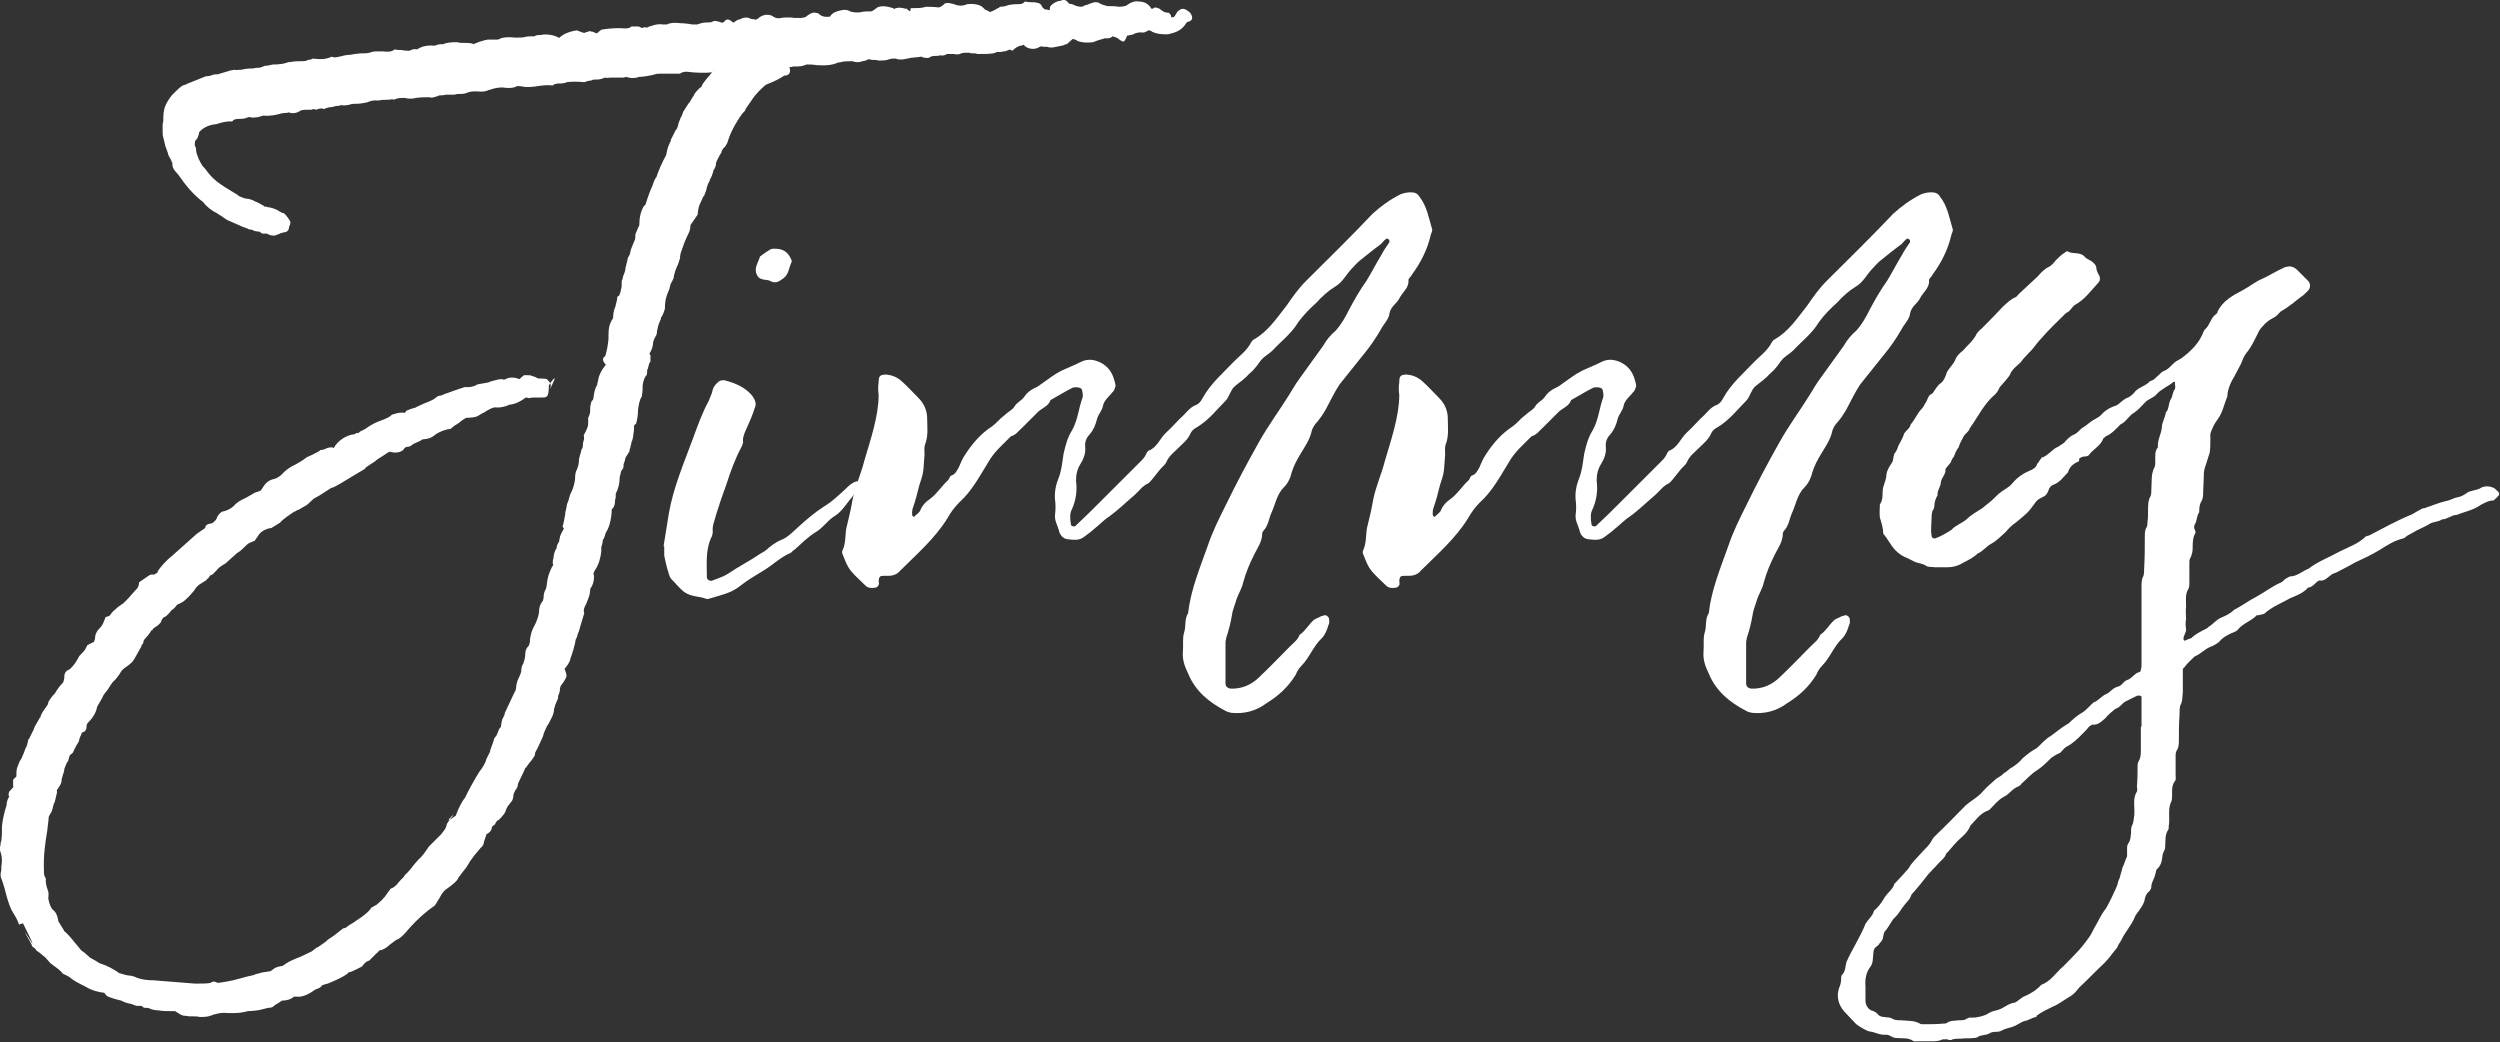
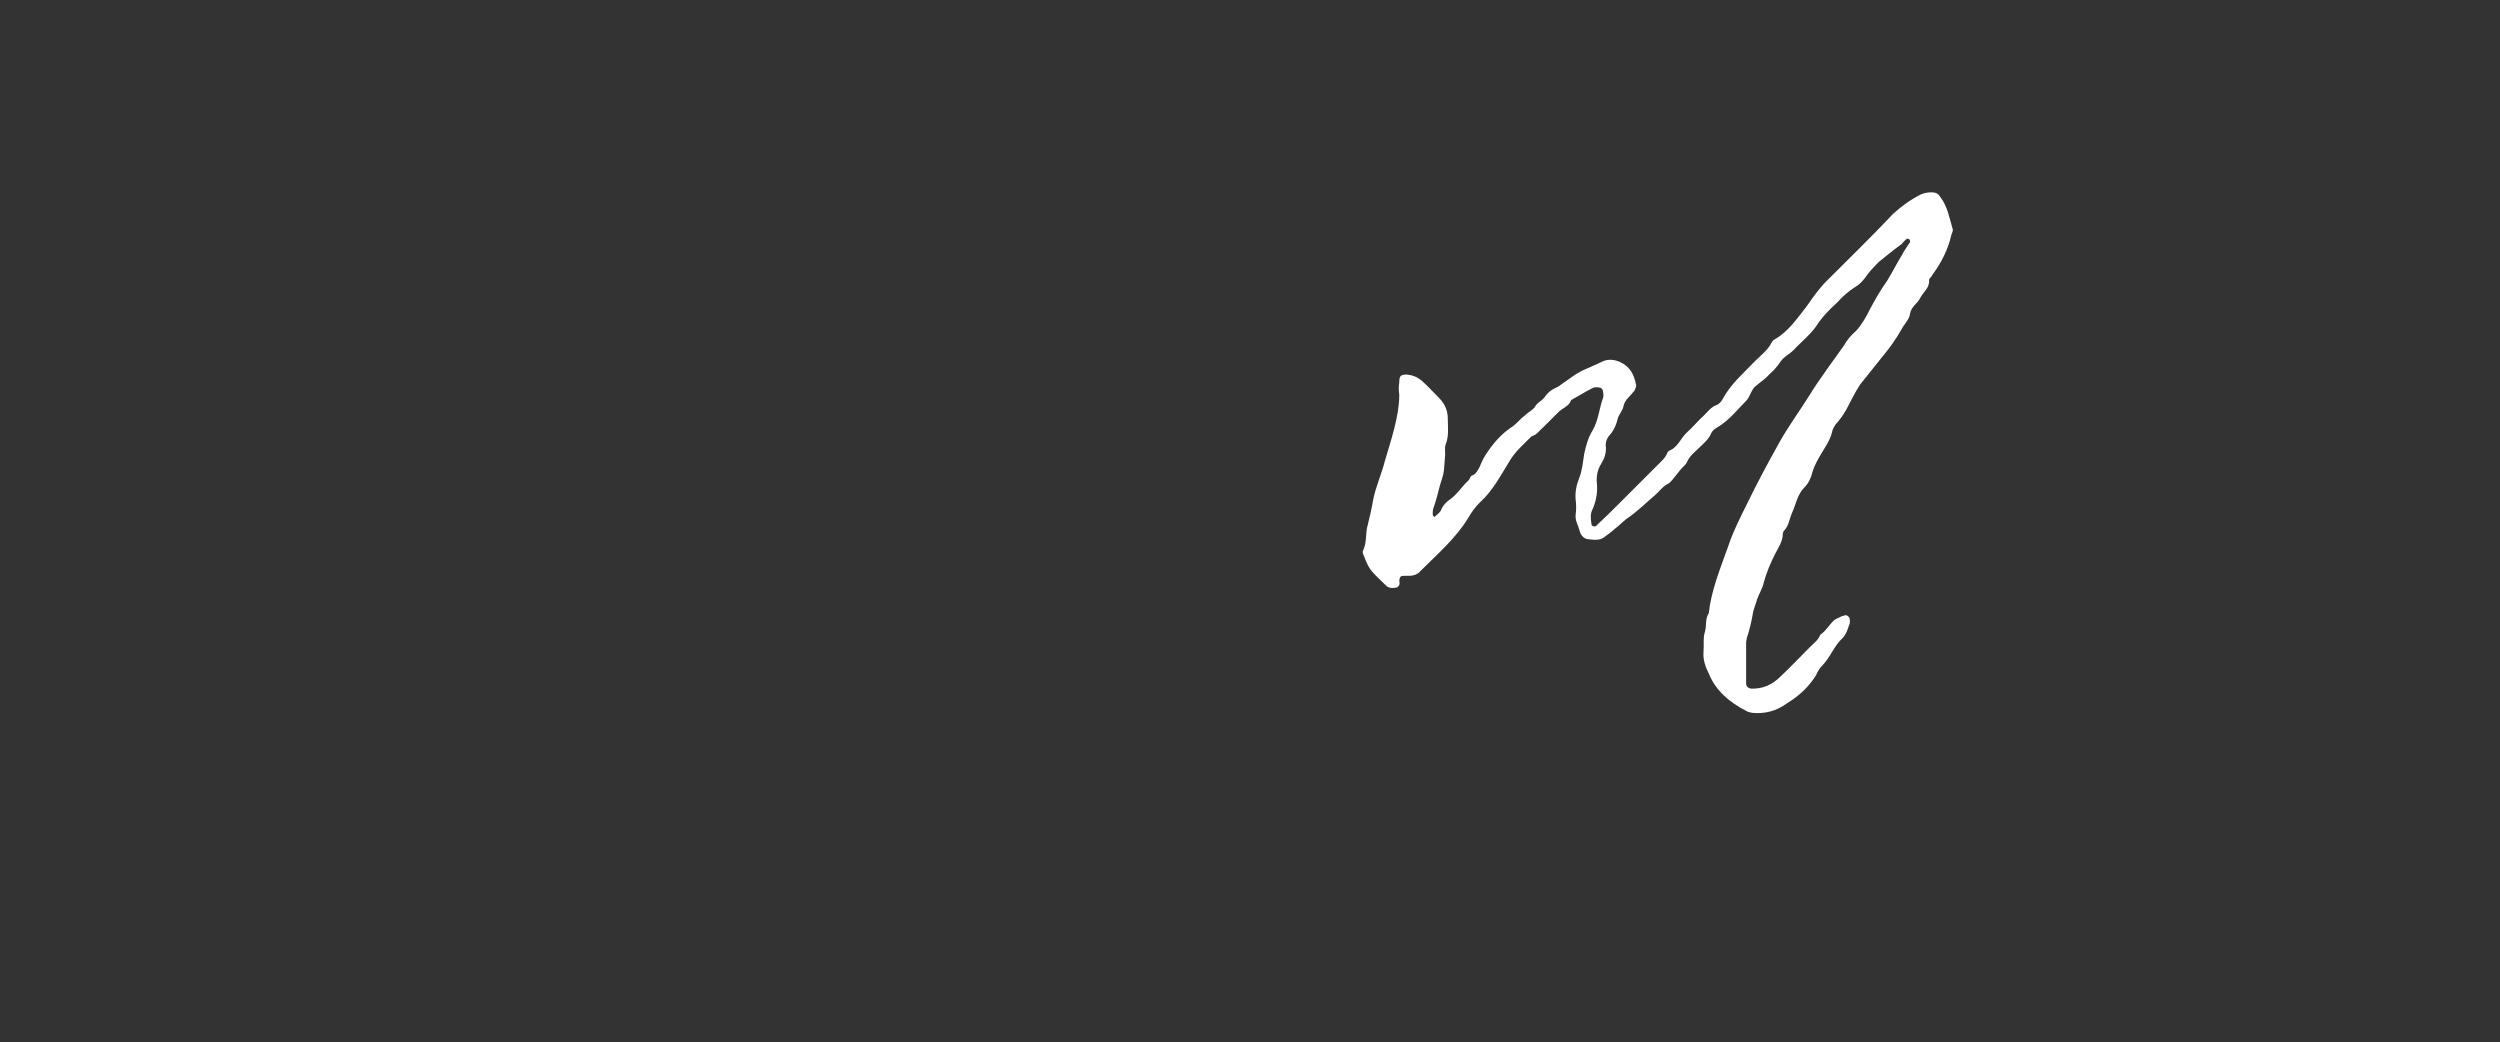
<svg xmlns="http://www.w3.org/2000/svg" width="100%" height="100%" viewBox="0 0 1271 530" version="1.1" xml:space="preserve" style="fill-rule:evenodd;clip-rule:evenodd;stroke-linejoin:round;stroke-miterlimit:2;">
  <rect x="0" y="0" width="1271" height="530" fill="#333333" stroke="none" />
  <g transform="matrix(1,0,0,1,-91.041,-897.168)">
    <g transform="matrix(0.624,0,0,0.658,12.796,765.446)">
-       <path d="M864.768,206.445C864.234,206.445 864.234,206.952 864.234,206.952C864.768,206.952 864.234,206.445 864.768,206.445ZM707.172,254.564L706.638,255.071L706.638,254.564L707.172,254.564ZM495.085,829.462C492.948,830.982 489.209,835.034 491.88,833.514C492.414,832.501 493.482,831.488 494.551,830.475L494.017,830.982C494.017,830.982 494.551,829.969 495.085,829.462ZM573.616,500.732C575.219,497.186 581.095,487.056 573.616,496.173C574.15,497.186 574.15,497.693 574.15,498.706C574.15,499.213 573.616,499.719 573.616,500.732ZM229.576,662.818L225.836,666.363C224.768,666.87 221.028,669.403 218.891,671.429C217.289,672.442 215.686,674.468 215.152,675.481C214.618,675.987 213.549,676.494 211.412,677L209.275,682.066C208.207,684.092 207.139,685.105 206.07,686.118C203.399,688.65 202.865,691.689 202.865,692.702C202.865,694.222 202.331,695.235 201.796,696.248C200.194,696.755 196.454,698.781 196.454,698.781C194.851,702.326 193.783,703.339 192.715,704.352C190.578,706.378 189.509,707.391 188.975,708.911C186.304,713.47 183.633,716.509 180.962,718.028L181.496,717.522C177.756,719.041 177.756,722.08 177.756,724.107C177.756,725.12 177.222,725.626 177.222,726.133C177.222,727.146 176.688,727.652 176.688,727.652C174.017,730.185 171.346,733.73 170.277,735.756C168.14,737.783 166.538,739.809 164.935,742.341C164.935,742.848 164.401,743.861 164.401,744.367L162.264,747.406C160.661,749.432 159.058,751.459 157.99,755.004L157.99,754.498L153.716,761.589L152.648,764.121L153.182,763.615C151.579,765.641 150.511,768.68 149.442,770.2C149.442,770.706 148.908,771.213 148.374,771.719C147.84,774.758 147.306,776.784 146.237,778.304L144.634,782.356L143.032,785.902L141.429,788.434L139.292,793.5C138.758,795.019 138.758,798.058 138.758,798.058L138.758,800.084L136.087,802.617L136.087,807.682C136.087,807.682 136.087,808.189 136.621,808.189C136.087,808.189 135.018,809.708 134.484,810.215C132.881,811.734 132.347,812.241 132.347,814.773C132.881,815.28 132.881,815.28 132.881,815.786C131.279,817.812 130.745,820.851 130.745,822.371C129.142,826.93 127.539,833.008 127.005,838.58C127.005,842.632 127.005,845.671 126.471,849.723C126.471,850.23 125.937,850.736 125.937,851.243C125.937,853.269 125.402,854.282 125.402,854.788L125.402,857.321C127.539,862.892 127.005,866.438 126.471,869.984L126.471,872.01C126.471,873.529 125.937,874.036 125.937,874.542L125.937,877.581C128.073,882.647 129.676,888.218 131.279,894.297C132.347,897.842 133.416,900.375 135.018,903.92L135.018,903.414L136.087,905.44C138.224,908.479 139.826,911.518 140.895,914.557L144.1,913.544C159.058,941.909 148.374,923.675 145.169,919.622L146.771,921.649L146.237,921.649L151.045,929.753C151.045,930.766 152.114,932.285 153.716,932.792L155.319,934.818C157.456,935.831 160.661,938.87 162.264,939.883L166.538,944.442L170.811,947.481C172.414,948.494 175.085,950.52 176.688,952.546C180.427,954.066 182.03,955.079 182.564,955.585L184.701,957.105C186.838,958.624 193.249,961.663 195.386,962.677C198.591,964.703 204.467,966.729 210.344,967.235L211.947,969.261C213.549,970.781 219.96,972.3 224.234,973.313C226.905,974.833 229.576,975.339 232.247,975.846L236.521,977.366L240.795,977.366C242.397,978.885 242.932,978.885 244,978.885C245.603,978.885 246.671,978.885 247.205,979.392C249.342,980.405 253.082,980.911 255.219,980.911C257.356,981.418 262.164,981.418 264.301,981.418L268.04,981.418C271.245,983.444 272.848,984.457 274.985,984.963C277.122,984.963 278.725,985.47 280.327,985.47L282.998,985.47C284.601,985.47 286.204,985.47 288.341,985.976C293.683,985.976 295.82,985.47 298.491,984.457C299.559,983.95 299.559,983.95 300.093,983.95C303.833,982.937 307.038,982.431 311.312,982.937L316.12,982.937C318.791,982.937 324.134,982.431 327.339,981.418C330.544,981.418 335.352,980.911 337.489,980.405L343.9,978.885C344.968,978.885 347.105,978.885 348.708,977.366C349.242,976.859 349.776,976.353 351.913,975.339L355.119,973.313C358.858,973.313 362.598,972.3 364.735,970.274L367.406,970.274C372.214,970.781 378.09,967.742 382.364,964.703C385.569,963.69 386.638,963.183 388.24,961.157C389.843,961.157 389.843,960.65 390.377,960.65C390.912,960.65 391.98,960.144 392.514,960.144L396.254,958.624L401.062,956.598C403.199,955.585 406.404,954.066 409.075,952.04L409.075,951.533C410.678,951.533 413.883,950.014 416.02,949.001L420.294,946.974C421.896,944.948 423.499,942.922 426.17,942.416L432.047,936.844C433.115,936.338 433.649,935.325 433.649,935.325C434.184,934.818 434.718,934.312 435.786,934.312C437.923,933.805 440.594,932.285 442.731,930.259L447.005,927.22L448.608,926.207C449.142,926.207 450.745,925.701 455.018,921.649C463.032,912.531 471.045,905.44 479.593,899.868L481.73,896.829L481.195,897.336L483.332,894.297C485.469,890.244 487.606,887.712 489.743,886.699C493.482,884.166 497.756,881.127 498.825,878.595L498.29,879.101L503.098,873.023L505.235,870.49L507.907,866.438L507.372,866.945L511.646,861.373L516.988,855.295C518.591,854.282 519.659,852.256 519.659,850.736L521.796,844.658C523.399,844.151 526.07,842.125 526.07,839.593C526.07,839.086 527.139,838.073 528.741,837.06C529.275,835.54 530.344,834.021 531.947,833.514C535.152,830.475 536.755,828.449 537.289,826.93C537.289,826.423 538.357,824.397 538.891,823.384L542.631,818.825C543.165,817.812 543.7,816.293 543.7,814.267C543.7,813.76 544.768,811.734 545.302,810.721C546.371,809.708 547.439,807.682 547.439,805.656L552.781,795.019C552.781,794.513 553.316,793.5 553.85,792.993L553.85,793.5C554.918,791.473 558.658,787.421 558.658,787.421L560.795,784.382C561.329,783.876 561.329,782.356 561.329,781.85C563.466,778.304 566.137,772.732 567.74,769.187C568.274,767.161 568.808,765.641 569.876,763.615L570.945,761.589L570.411,762.095L572.548,759.056L575.753,752.978C576.287,751.459 576.821,749.939 576.821,747.913C576.821,747.406 577.356,746.9 577.356,746.393C577.356,745.887 577.89,744.367 578.424,743.354C578.958,742.341 580.027,739.809 580.027,739.809C580.027,739.302 580.027,737.783 580.561,736.769C581.095,735.756 581.629,734.237 581.629,732.211C581.629,731.704 582.164,730.691 582.164,730.185C584.301,727.652 586.437,724.613 586.972,722.587C586.972,720.561 585.903,718.535 585.369,717.015C587.506,714.483 589.643,711.95 590.177,708.911C591.78,704.859 593.382,699.794 594.451,694.728L593.917,695.235C594.985,693.715 596.053,691.183 596.053,690.17C597.122,688.144 597.656,686.118 598.19,684.092C599.259,680.546 601.396,673.961 601.396,673.961C600.327,671.429 601.93,668.39 602.998,666.87C603.533,665.35 604.601,662.818 604.601,662.818C605.669,660.792 606.204,657.753 606.204,655.727C606.204,655.22 606.738,654.207 607.272,653.701C608.341,651.674 609.409,649.648 609.409,645.09C608.341,643.57 609.409,642.051 609.943,641.038C613.683,635.972 614.751,630.401 615.285,626.349L615.285,622.803C615.285,622.296 615.82,621.79 615.82,621.283C615.82,620.777 616.354,619.764 616.354,619.257C616.354,618.244 616.354,617.231 617.422,616.218L619.025,611.66C621.162,608.62 623.299,603.555 623.833,594.438C623.299,594.438 624.367,592.918 625.436,591.905C625.97,590.892 626.504,589.373 626.504,586.84C626.504,585.321 627.038,585.321 627.038,584.814L627.038,581.775C629.175,577.723 630.244,573.671 630.244,569.619C630.244,568.099 630.778,567.592 630.778,567.086C630.778,566.579 631.312,564.553 631.846,563.54C633.449,562.021 633.449,561.008 633.449,558.982C633.449,558.475 633.983,557.969 633.983,557.462C633.983,556.956 634.518,556.449 634.518,555.943C634.518,555.436 635.052,553.41 635.586,552.903L636.654,551.384L638.257,548.851C638.257,547.332 638.791,546.319 639.326,545.306L638.791,545.812C639.326,544.799 639.86,542.773 639.86,541.76C640.928,540.24 641.462,536.695 641.462,535.175C641.997,533.656 641.997,530.617 641.997,529.604C641.997,529.097 641.997,528.591 643.599,527.578C644.668,524.032 645.202,520.993 645.202,516.941C645.736,513.395 646.27,509.343 648.407,506.304C648.407,504.784 648.942,502.758 648.942,501.745L648.942,498.199C649.476,495.16 650.01,492.121 652.147,490.095C652.681,489.082 652.681,487.056 652.681,486.043C652.681,485.537 653.215,485.537 653.215,485.03C653.75,483.004 654.284,480.471 655.352,479.458L655.352,474.393C654.818,474.393 654.284,473.887 654.818,472.874C655.886,471.354 657.489,468.315 657.489,464.769C657.489,464.263 658.558,461.73 659.092,460.717C659.626,460.211 660.694,458.691 660.694,456.158C660.694,454.639 661.229,454.639 661.229,454.132C661.229,452.613 662.297,450.08 663.366,447.548C663.9,447.041 663.9,446.028 663.9,445.522C665.503,444.002 666.037,441.469 667.105,438.937C667.105,434.378 667.639,431.339 668.708,428.3L670.845,423.235C671.379,420.702 671.913,418.676 672.982,417.663C672.982,417.663 673.516,416.144 674.05,415.637C674.584,411.585 676.187,407.533 677.79,404.494L678.858,401.455C678.858,401.455 678.858,400.948 679.392,399.935C679.392,397.909 679.927,396.389 679.927,395.883L683.132,387.272L685.269,382.713C686.871,379.674 687.94,377.648 687.94,374.103L693.816,365.998C694.351,358.907 695.953,357.387 697.556,353.842C698.09,352.322 698.624,351.816 699.159,351.309L700.761,347.257C701.295,344.218 702.364,341.685 703.967,339.153L703.432,339.153C705.035,337.633 706.104,334.088 706.638,332.062C706.638,331.555 706.638,331.555 707.172,331.049C707.706,330.542 708.775,328.516 708.775,325.983C709.843,323.451 711.446,320.412 713.583,317.373L713.048,317.373L714.651,314.84C717.322,312.814 718.391,309.775 718.925,307.749C721.596,300.151 726.938,292.047 730.144,287.995C732.28,285.968 732.815,285.462 732.815,284.449L737.623,277.864C741.362,272.292 746.17,268.24 749.91,265.201L749.376,265.708L753.115,264.188C755.786,263.175 760.594,261.149 764.334,258.616C767.539,258.616 770.21,257.097 768.608,252.032C770.745,252.032 771.279,251.525 771.813,251.525L775.018,251.525C777.689,251.525 780.361,251.019 782.497,250.006C784.1,250.006 788.374,250.006 790.511,250.512C797.99,251.019 803.866,250.512 808.14,248.486C810.277,248.486 810.811,247.98 811.346,247.98C812.948,247.473 817.756,247.473 819.893,247.473C822.564,248.486 825.77,248.486 827.907,247.473C828.975,247.473 831.112,246.967 831.646,246.46L833.249,245.954C834.317,245.954 835.386,246.46 835.92,246.46C838.057,246.46 839.659,246.46 841.262,246.967C842.865,246.967 846.604,246.967 848.207,246.46C850.878,245.447 854.618,244.94 856.755,245.954C859.96,246.46 862.631,245.954 864.234,245.447C866.371,245.447 866.371,244.94 866.905,244.94C870.644,244.434 873.85,244.434 875.987,243.927C878.124,244.94 879.192,244.94 881.863,244.94C884.534,243.421 885.603,243.421 886.671,243.421C888.274,243.421 889.876,243.421 891.479,242.914C893.082,243.421 895.753,242.914 896.821,241.901L902.698,241.901C903.766,242.408 906.972,242.408 908.574,241.395C909.643,240.888 913.382,240.888 914.985,240.888C916.053,241.395 917.122,241.395 919.259,241.395C920.327,241.395 921.396,241.901 921.93,241.901C926.738,241.901 931.546,241.901 934.751,241.395C936.354,240.888 937.957,240.382 937.422,240.382C938.491,240.382 941.696,240.382 943.299,239.875C944.367,239.875 945.97,239.369 947.038,238.862C947.573,238.356 948.107,238.356 950.244,239.369C952.915,236.836 955.052,235.823 957.723,235.317C958.791,235.317 958.791,234.81 959.326,234.81C959.326,234.81 959.86,234.81 960.394,235.823C963.065,237.849 967.873,238.862 971.613,236.836C973.215,235.823 974.284,235.823 975.352,236.33L978.558,236.33C979.092,236.33 979.626,236.836 980.694,236.836L983.366,236.836L991.379,235.317C993.516,234.304 994.05,234.304 994.584,234.304L999.392,230.251C1001,230.758 1002.06,230.758 1003.13,231.771C1007.41,233.291 1011.14,233.291 1015.95,232.784L1020.23,231.264L1023.97,230.251C1025.04,229.745 1025.57,229.745 1026.1,229.745C1027.71,229.745 1029.31,230.251 1031.98,228.225C1034.65,229.238 1035.18,229.238 1035.18,229.238C1041.06,233.291 1041.06,233.797 1043.73,227.719C1045.87,227.212 1048.54,227.212 1049.61,226.199C1050.68,225.693 1053.35,225.186 1054.95,225.186C1057.09,225.693 1058.69,225.186 1060.83,223.667C1061.9,223.667 1062.96,223.667 1064.03,224.68C1067.24,226.199 1070.44,226.706 1076.32,226.706C1077.92,226.706 1078.46,226.199 1078.99,226.199C1083.8,225.186 1088.61,223.16 1091.81,218.095L1092.88,217.082C1096.62,216.575 1098.22,214.043 1095.02,209.991C1089.68,205.432 1087.54,206.952 1084.87,208.978L1082.2,213.03C1081.66,213.536 1080.59,213.536 1079.53,213.536L1079.53,213.03C1079.53,211.004 1077.39,209.991 1077.39,209.991C1075.79,209.991 1074.18,209.991 1071.51,207.965C1069.38,205.939 1066.17,205.939 1066.17,205.939C1065.1,206.952 1064.03,206.952 1063.5,206.952C1060.83,202.393 1056.55,201.38 1053.35,201.38C1050.68,200.873 1047.47,201.38 1043.2,204.419C1042.66,204.926 1038.92,205.432 1036.79,205.432C1034.65,204.926 1030.91,204.926 1029.31,204.926L1027.71,204.926C1025.57,204.419 1021.83,203.406 1020.76,202.393C1020.23,201.886 1017.02,201.886 1017.02,201.886L1012.21,203.406L1012.75,203.406L1009.01,204.419C1006.87,206.445 1002.06,204.926 998.858,203.406C997.79,203.406 996.721,202.899 996.187,202.899C994.584,200.367 992.447,199.354 989.242,200.873C986.571,200.873 984.434,202.393 982.831,203.406C980.694,205.432 980.694,205.432 980.694,207.965C978.558,207.965 978.558,207.458 978.023,207.458C976.955,207.965 975.886,206.952 974.818,205.939C973.75,203.406 972.147,202.393 970.544,202.393C969.476,201.886 966.27,201.886 965.202,201.886C963.065,201.886 961.462,201.38 960.394,201.38C958.791,203.406 956.654,203.406 954.518,203.406C950.244,203.406 947.573,203.913 945.97,204.419C944.902,204.926 942.23,205.432 940.093,205.432C939.559,205.939 939.025,206.445 938.491,206.445C934.217,208.978 932.08,209.484 931.546,209.484C931.012,208.978 931.012,208.471 929.943,208.471L927.806,207.458L926.204,205.939C923.533,203.406 917.656,202.899 913.382,203.406C909.643,204.926 906.437,204.926 902.698,203.406C900.561,202.899 897.356,201.886 895.219,202.899C893.616,204.419 891.479,205.939 889.876,205.939C887.205,205.432 881.329,205.432 879.726,205.432C876.521,206.445 873.316,206.445 870.644,206.445L867.439,206.445L866.905,208.978C866.905,208.978 864.234,207.458 864.234,206.952L863.165,206.952C859.426,205.939 857.823,205.939 855.686,206.445C855.152,206.445 853.549,206.952 854.083,207.458L853.015,206.445C847.673,204.926 843.399,204.419 840.194,205.939C837.523,207.965 835.386,209.484 833.783,208.978C832.18,208.978 828.975,208.978 827.372,209.484C824.701,209.991 820.962,209.991 818.29,208.978L818.825,209.484C816.154,207.458 812.948,207.458 809.209,208.471C806.538,208.978 802.798,210.497 801.73,213.03C797.456,213.536 794.785,213.03 792.114,210.497C788.374,209.484 786.771,209.484 781.429,213.536L780.895,213.536C779.292,214.043 778.224,214.043 777.155,214.043L772.881,214.043C769.676,213.536 764.334,213.536 761.663,214.043C760.06,214.549 757.389,214.549 754.718,212.523C750.444,210.497 745.636,212.017 742.965,214.549L740.828,215.562L740.294,215.056C738.691,215.056 737.623,215.056 735.486,214.043C733.883,213.536 730.678,213.536 728.541,215.056C727.472,215.056 725.87,215.562 723.199,217.589L722.664,217.589C718.391,214.043 717.322,215.056 715.185,217.082C714.651,217.589 714.117,218.095 713.583,217.589C712.514,217.589 711.446,217.082 710.377,216.575L710.912,217.082C708.775,216.069 707.172,216.069 705.569,217.082C704.501,217.589 701.83,217.589 700.227,217.589C698.09,217.589 694.885,218.602 693.282,219.108L689.543,219.108C687.406,218.602 682.063,218.095 679.392,218.095C675.653,217.589 671.913,217.589 668.708,219.108L665.503,219.108C662.831,218.602 660.16,219.108 658.023,219.615C656.421,220.121 655.352,220.628 654.284,220.628C653.215,221.641 651.613,221.641 650.544,221.134C648.942,222.147 647.873,221.641 646.805,221.134C646.27,220.628 645.202,220.628 644.668,220.628L639.86,220.628C638.257,222.147 636.12,222.147 634.518,222.147C629.175,221.641 622.765,222.147 618.491,222.654L615.285,223.16L612.614,225.186L611.546,226.199C611.012,225.186 611.012,225.693 610.477,225.693C609.409,225.186 608.875,224.68 607.806,224.68C606.738,224.68 606.204,224.173 606.204,224.173L602.464,225.186L601.396,225.693L598.19,224.68L595.519,223.667C594.451,223.667 592.848,224.173 592.314,224.173C588.04,225.186 584.835,226.199 580.561,229.745L580.561,229.238C576.821,227.212 570.411,226.199 566.137,227.212C565.068,227.212 562.932,227.212 561.863,227.719C561.329,227.719 561.329,228.225 560.795,228.225C558.124,228.225 554.918,228.225 553.316,228.732C551.713,229.238 548.508,229.238 546.905,229.238L544.768,229.238C541.563,228.732 535.152,228.732 532.481,230.251C531.412,230.758 530.878,230.758 530.878,230.758L522.865,230.758C522.331,230.758 521.262,231.264 520.194,231.264C518.591,231.771 516.988,232.278 516.454,232.278L511.112,234.304C510.578,234.304 510.578,233.797 510.043,233.797C508.441,233.291 502.564,233.291 500.427,233.291C498.825,232.784 496.688,232.784 496.688,232.784C492.414,232.784 488.674,233.291 486.538,234.304C485.469,234.304 482.798,234.304 481.73,234.81C480.127,235.317 478.524,235.823 477.456,235.317C472.648,235.317 469.442,235.823 465.169,238.356C462.497,237.849 461.429,238.356 460.361,238.862C459.292,239.369 459.292,239.369 458.758,239.369C456.621,239.369 455.018,239.369 452.881,238.862C451.813,238.862 448.608,238.862 447.005,238.356C444.334,240.382 441.129,240.382 437.389,239.875L434.184,239.875C431.513,239.875 429.91,239.875 428.307,240.382C425.636,241.395 422.965,241.395 420.828,241.395C418.157,241.395 413.883,241.901 411.746,242.408C410.144,242.408 405.87,242.914 404.267,243.421C403.733,243.421 402.664,243.927 402.13,243.927C399.459,244.434 397.322,244.94 395.72,243.927C390.377,246.46 385.569,245.954 380.227,245.447C380.227,245.447 378.624,246.46 376.487,246.46C374.885,247.473 372.748,247.473 371.145,247.473C369.008,247.473 364.735,247.473 363.132,247.98C361.529,247.98 358.858,248.486 357.79,248.993C356.187,249.499 351.913,250.006 350.311,250.006L348.174,250.006C347.105,250.006 346.037,250.512 344.968,250.512C343.366,251.019 342.297,251.019 341.229,251.019C336.421,253.045 335.886,252.538 334.818,252.538C333.215,252.538 332.681,253.045 332.147,253.045C327.339,253.045 324.134,253.551 321.997,254.058L322.531,254.058C319.326,254.058 317.723,254.564 316.12,254.058C314.518,254.564 313.449,254.564 313.449,254.564L302.765,257.603C301.696,257.603 299.559,257.603 298.491,258.11C297.422,258.616 295.285,259.123 293.149,259.123L277.122,265.201L277.656,265.201L274.451,266.214C272.314,267.227 269.643,269.76 267.506,271.786L265.369,273.812L263.766,275.838C261.629,278.877 259.492,281.916 258.958,285.968C258.424,287.995 258.424,292.047 258.424,293.566C258.424,294.579 257.89,295.592 257.89,296.605L257.89,299.644C257.89,302.684 257.89,305.216 258.424,306.229L260.027,312.814L262.164,318.386C262.164,319.905 263.766,321.931 264.835,323.957C264.835,324.97 265.903,325.983 265.903,325.983C265.369,329.022 266.972,331.555 270.177,334.594L271.78,336.62C276.588,343.205 282.998,350.803 291.012,356.374C293.683,359.92 297.957,362.959 302.23,364.985L305.436,367.011L304.902,366.505L310.244,370.05C315.052,372.077 318.791,373.596 323.599,375.622C324.134,375.622 326.27,376.635 326.805,376.635C327.873,377.648 330.01,377.648 330.544,377.648C332.147,378.661 334.818,379.168 336.955,379.168C338.558,380.687 339.092,380.687 340.16,380.687L342.831,380.687C345.503,382.207 347.105,382.207 349.242,382.207L353.516,380.687L352.982,380.687L356.721,379.674C359.927,379.674 360.995,377.142 360.995,375.116C361.529,374.609 362.063,372.583 362.063,372.077C362.063,371.063 358.858,366.505 356.721,364.985C356.187,364.985 354.584,364.479 354.05,363.972L351.913,362.959L352.447,362.959C350.311,361.946 347.639,360.933 344.968,360.427C344.434,360.427 343.366,360.427 342.831,359.92C341.763,359.92 340.694,359.92 340.16,359.414L340.694,359.414L334.818,356.374C334.284,356.374 333.75,355.868 333.215,355.868C331.613,354.855 330.01,354.348 327.873,353.842C325.202,353.842 322.531,352.829 319.326,351.309L319.86,351.309C302.23,341.179 299.559,339.659 292.08,330.036L290.477,328.516C288.341,325.477 285.669,320.412 285.135,316.36C285.135,314.84 285.135,313.827 284.067,312.814C284.067,312.307 284.067,309.775 284.601,308.762C285.669,307.749 286.204,307.242 286.738,305.723C286.738,305.216 287.272,304.71 287.272,304.203C287.806,302.684 287.272,302.684 287.806,302.177C290.477,299.138 295.285,296.605 301.696,296.099C304.902,295.086 310.244,293.566 314.518,294.073C316.12,292.047 318.257,292.047 320.928,292.047C323.599,292.047 325.736,291.54 326.805,291.034C327.873,290.527 329.476,290.527 330.544,291.034C334.818,291.034 336.421,290.527 338.023,290.021C339.092,289.514 339.626,289.514 340.16,289.514C344.968,290.021 350.311,289.008 354.05,287.995C354.584,287.995 355.653,287.488 357.255,287.488C358.324,287.488 359.392,287.488 360.461,286.981C363.132,287.995 366.871,287.995 370.611,285.462C372.748,284.955 374.351,284.955 376.487,284.955L379.159,284.955C379.693,284.955 380.227,284.449 380.761,284.449C381.295,284.449 382.898,284.955 382.898,284.955C387.172,283.436 387.706,283.942 389.309,284.449C393.048,282.929 394.651,282.929 395.72,282.929C397.322,282.423 399.459,281.916 401.596,281.916C402.13,281.916 402.664,281.41 403.199,281.41C405.87,281.916 409.075,281.41 410.678,280.903C412.28,280.397 413.349,280.397 414.417,280.397C418.691,280.397 421.362,279.89 424.033,279.384C426.705,278.371 429.91,277.358 432.581,277.864C434.718,277.864 435.786,277.358 436.855,277.358C438.457,277.358 442.731,277.358 444.868,276.851C446.471,276.851 445.937,277.358 445.937,277.358C449.142,275.838 451.813,275.838 455.018,275.838C456.087,275.838 457.155,276.345 457.689,276.345L461.429,276.345C466.771,275.332 469.977,275.332 473.716,275.332L475.853,275.332C476.922,276.345 480.127,274.825 482.264,274.319C482.798,273.812 484.401,273.812 485.469,273.812C487.072,273.812 488.14,273.305 489.209,273.305L495.619,273.305C496.154,273.305 497.222,272.799 498.29,272.799C499.893,272.799 503.098,272.799 504.701,272.292C508.441,270.773 510.578,270.773 513.249,270.773C519.659,271.279 521.262,270.773 523.399,269.76C524.467,269.76 525.002,269.253 525.536,269.253C528.207,268.24 532.481,267.734 534.618,267.734C538.357,268.24 544.234,268.747 547.439,266.214L546.905,266.721L549.042,266.721C549.576,266.721 551.713,267.227 552.247,267.227C555.452,267.734 560.26,267.227 563.466,266.721C567.205,266.214 570.945,265.708 575.753,266.214C577.356,264.695 579.492,264.695 581.629,264.695C584.301,264.695 585.903,264.188 587.506,263.682L586.972,263.682C591.245,263.175 596.588,263.175 601.396,263.682L604.601,262.669C606.204,262.669 607.272,262.162 607.806,262.162C608.341,261.656 609.409,261.656 610.477,261.656C612.08,261.656 615.285,261.656 617.957,260.136C619.559,260.643 621.162,260.136 622.765,260.136L632.915,260.136C633.983,260.136 635.052,259.63 635.586,259.63C638.791,260.643 641.462,260.643 644.134,260.136C645.202,260.136 645.202,259.63 645.736,259.63C648.407,259.63 655.886,258.616 659.092,257.603C660.694,257.097 662.297,257.097 663.9,257.097L679.392,257.097C680.461,256.084 683.132,255.577 684.735,255.577C692.748,256.59 700.761,256.59 705.569,256.084C702.364,259.63 698.09,264.188 697.022,266.721L697.556,266.721C694.351,268.747 691.679,271.786 690.611,273.812L691.145,273.305L689.008,276.345L686.871,279.89L686.871,279.384L682.063,286.475C680.995,289.008 680.461,291.034 680.461,290.527L680.461,290.021L678.324,295.086C677.79,297.618 677.255,299.644 675.653,301.164L671.913,308.255L671.913,309.268C671.379,309.775 670.845,310.788 670.845,311.294C669.776,312.814 668.708,316.866 668.174,319.905C665.503,324.464 661.763,332.062 660.16,337.127C658.558,338.646 657.489,342.192 656.955,343.711C655.352,346.751 652.681,353.842 651.613,357.387C651.078,358.907 650.544,358.907 650.01,359.414C647.339,363.466 646.27,368.531 646.27,374.103C646.27,374.609 645.736,375.116 645.736,375.622L645.736,375.116L643.065,381.194C643.065,382.713 643.065,384.739 642.531,385.752L639.86,391.831C639.86,392.337 639.326,392.844 639.326,393.35C638.791,395.883 638.257,397.909 637.189,398.922C636.654,399.935 636.654,400.442 636.654,400.948L635.052,407.026C635.052,409.052 633.983,411.585 632.915,414.118C632.915,415.131 632.381,416.144 632.381,416.65L632.381,416.144C631.846,417.157 631.846,418.17 631.846,420.702C631.846,421.715 631.846,422.728 631.312,423.741C631.312,425.261 630.244,427.793 629.71,428.807C628.107,428.807 628.107,430.833 628.107,431.846L626.504,437.924C625.436,439.443 624.902,443.496 624.902,446.028C621.696,450.587 621.162,454.132 621.162,459.198L621.162,462.237C620.628,466.795 620.093,470.341 618.491,475.406C615.285,476.926 616.888,479.965 619.025,481.991C615.82,485.537 613.149,490.095 612.614,494.654C612.08,495.667 612.08,496.68 612.08,497.186C609.943,500.732 609.409,503.771 608.875,507.823C608.875,508.33 608.875,508.836 607.272,510.356C607.272,510.862 606.738,511.875 606.738,512.889L606.738,512.382C606.204,513.902 606.204,516.434 606.204,517.954C606.204,519.473 605.669,520.993 604.601,523.019L604.601,527.578C604.601,529.604 603.533,532.136 600.861,536.695C601.396,536.695 601.396,540.24 600.861,540.747C600.861,541.254 600.327,542.267 600.327,542.773C600.327,544.799 600.327,546.319 599.259,547.332C599.259,547.332 598.19,551.384 597.656,552.903C597.656,553.41 597.122,554.423 597.122,554.93C597.122,557.969 596.588,560.501 595.519,562.527L596.053,562.021C593.917,564.553 593.917,568.606 593.917,570.632C593.382,574.177 592.314,577.723 590.711,580.762C589.643,582.281 589.109,585.321 588.574,586.84C588.04,587.853 586.972,590.386 586.972,591.905C586.972,592.918 586.437,593.425 586.437,594.438C585.903,595.451 585.903,596.971 585.903,597.477C585.369,599.503 585.369,601.529 583.766,607.101L584.835,608.62C583.232,611.153 582.164,613.179 581.629,614.699C581.629,615.205 581.629,616.218 581.095,616.725L581.095,618.244C580.027,620.27 578.958,621.283 578.958,623.309C578.958,623.816 578.424,624.322 578.424,624.829L578.424,624.322C577.356,625.842 576.287,629.388 576.287,631.92C575.753,632.427 575.753,634.453 575.753,635.466C576.287,636.985 576.287,636.985 575.219,637.998C573.082,642.051 571.479,646.103 570.945,651.168C570.945,652.687 570.411,655.22 569.342,656.74C568.808,657.753 568.274,659.779 568.274,661.805C568.274,662.818 567.74,663.831 567.74,664.337C565.068,667.377 564.534,670.416 564.534,673.455C564,677 562.397,681.053 559.726,685.611C558.124,688.65 557.055,693.209 557.055,696.755C556.521,697.768 556.521,698.274 556.521,698.781L555.987,699.287C553.85,701.313 553.316,703.339 553.316,706.378C553.316,708.404 552.247,711.444 551.713,712.963C550.11,714.989 550.11,717.522 550.11,718.535C550.11,719.548 549.042,722.08 547.973,724.107C546.905,726.133 545.836,729.172 545.836,732.211C545.302,733.73 545.302,734.237 544.768,734.743L536.22,751.965L536.755,751.459C537.289,750.952 535.152,755.004 534.618,756.017C534.618,756.524 534.083,757.537 534.083,758.043C534.083,759.056 533.549,760.069 533.549,761.589C533.549,762.095 532.481,762.602 532.481,763.108L532.481,762.602L529.81,768.68C528.207,770.2 527.673,771.213 527.673,772.226L524.467,780.837L525.002,780.33L521.796,786.408C521.262,788.941 518.591,793.5 515.92,796.539C512.715,801.097 506.304,812.241 504.167,816.799C502.03,818.825 498.825,824.904 496.688,830.475L491.88,833.514C489.743,836.047 489.209,837.06 489.209,838.073C489.209,838.58 488.14,840.099 488.14,840.606L484.935,844.658L474.785,854.282C471.579,858.84 468.908,862.386 466.237,864.412L462.497,868.464C461.429,869.984 459.292,872.516 457.689,874.036L456.087,875.555C455.018,876.568 454.484,877.075 454.484,877.581C452.881,879.101 450.21,881.634 449.142,883.153L447.539,884.673C446.471,885.686 444.334,886.699 443.8,886.699L440.594,890.751C440.594,891.257 439.526,891.764 439.526,892.271C438.992,893.284 437.389,894.297 436.855,895.31L432.047,899.362L430.978,899.868C429.91,900.375 426.17,902.401 427.773,901.894C424.568,905.947 420.294,908.479 416.554,911.012L417.088,910.505L413.349,913.038C412.28,913.544 409.609,915.064 406.938,917.09L404.801,917.596L402.13,919.622L397.322,923.168L392.514,926.207C391.446,927.22 390.377,928.233 389.309,928.74C387.172,930.259 383.432,932.792 383.432,932.285L378.624,935.831L379.159,935.325C374.885,937.351 370.611,939.377 366.337,940.896C362.598,942.416 359.927,943.429 355.653,946.468C352.447,946.974 349.776,947.481 348.174,949.001C347.105,949.507 346.037,950.52 346.037,950.52L339.092,951.533C339.092,951.533 335.352,952.546 333.215,953.053C332.681,953.053 332.681,953.559 332.147,953.559L327.339,954.572L319.326,956.598C313.983,958.118 307.038,959.131 302.765,959.637C301.696,959.131 299.559,957.611 296.888,959.637C294.217,960.144 289.943,960.144 286.738,960.144L284.067,960.144L250.411,957.611C245.603,957.611 239.726,957.105 234.384,954.572C234.384,954.572 233.316,954.572 232.247,954.066C229.576,954.066 225.836,953.053 222.631,952.04L223.165,952.546C218.357,949.001 211.947,945.961 206.604,944.442C205.002,943.429 198.591,939.883 199.125,940.39L194.317,936.338C192.715,935.325 191.112,934.312 190.578,933.298L185.235,927.22C183.633,925.194 179.893,921.142 177.756,919.622L177.222,918.609L172.948,912.025C172.414,907.973 170.811,904.427 168.14,902.907L166.538,900.375C164.935,896.323 164.401,894.297 164.935,892.271C164.935,890.244 164.935,889.231 164.401,888.218C163.332,885.179 162.264,882.14 162.798,879.101C161.195,877.075 161.195,875.049 161.195,873.023C160.661,861.373 162.264,851.243 163.866,842.125L164.935,833.514C164.935,832.501 164.935,831.488 165.469,830.475L167.606,826.93L169.209,821.358C169.743,820.345 170.277,819.332 170.277,818.825L171.88,812.241C171.346,810.721 171.88,810.215 172.948,809.202C172.948,808.695 172.948,808.695 173.482,808.189C175.085,806.162 175.619,804.136 175.619,802.617C175.619,801.097 176.688,800.084 176.688,798.565C177.222,797.552 177.756,796.032 177.756,794.513C178.29,792.993 179.359,789.954 180.962,787.928L182.03,784.382C182.03,783.876 183.098,782.863 184.701,781.85C184.701,781.85 186.304,778.304 187.372,776.784C187.372,776.278 187.372,776.278 187.907,775.771C188.975,774.252 190.043,772.732 190.043,771.213C190.578,769.187 191.646,768.174 192.18,766.148C194.851,765.641 195.92,764.121 195.92,761.082C195.92,759.563 196.988,758.55 198.591,757.03C200.728,755.004 203.933,750.445 204.467,746.393L208.741,739.302C209.275,737.783 210.344,736.263 210.878,735.756C213.015,733.73 215.152,729.678 217.289,727.146C219.426,725.626 222.631,721.574 223.699,719.548C224.768,718.028 225.836,717.015 227.439,716.002C234.384,711.444 234.384,709.924 235.987,707.391L240.795,699.287L240.26,699.287C241.863,697.768 242.397,696.755 242.397,695.235L243.466,693.715C245.068,692.196 247.74,689.157 248.808,687.131L249.342,687.131C249.876,686.624 250.411,685.611 250.411,685.611C253.082,684.092 256.287,682.066 256.821,680.039C256.821,679.026 258.424,677.507 258.958,677C260.027,677 261.095,675.987 263.232,673.961C263.232,673.961 264.835,671.935 265.369,671.429L266.437,670.922C267.506,669.909 269.109,668.39 269.643,667.377L273.382,665.857L272.848,665.857L274.985,664.844C278.19,662.311 282.998,657.753 285.135,654.207L287.272,652.181L293.149,648.635L295.82,646.103C295.82,645.596 296.354,645.09 296.888,644.583C297.422,644.583 297.957,644.583 299.025,643.57L301.696,641.038C303.299,639.012 304.902,637.998 306.504,636.985L309.175,635.466L314.518,630.907L319.326,626.855L318.791,627.362C320.928,626.349 324.134,623.309 325.736,621.79C326.805,620.777 327.873,619.764 331.078,618.751C331.613,618.244 332.147,618.244 332.681,618.244L335.352,614.699C337.489,610.646 342.297,608.62 346.571,608.114L353.516,604.062C356.187,601.023 362.063,597.477 365.269,595.451C365.803,595.451 366.871,594.944 367.94,593.931L367.94,594.438L374.351,590.892C375.953,590.386 379.159,586.84 381.295,585.321C384.501,583.801 390.377,580.255 395.185,577.216C398.391,576.71 406.404,571.645 414.417,567.086L423.499,562.021L422.431,562.021L424.033,561.008C426.17,559.488 430.444,556.956 430.444,556.956L433.115,554.93L437.389,552.397L442.197,549.358L443.8,549.358C447.539,550.371 451.279,549.864 453.95,547.838C454.484,546.825 455.553,545.306 458.224,545.306C459.826,545.306 461.963,543.28 461.963,543.28C461.963,543.28 465.703,541.76 467.84,540.747C468.908,540.24 469.442,539.734 469.442,539.734C475.319,539.227 477.456,538.214 481.195,535.175C481.73,535.175 482.264,534.669 483.332,534.162C485.469,533.149 489.743,531.63 492.414,531.63L495.619,529.097L498.29,527.578L500.427,526.058L503.098,524.032L502.564,524.538C502.564,524.538 504.167,523.525 505.235,523.019C508.975,523.019 513.249,522.512 514.851,521.499L517.523,519.98C518.057,519.473 520.194,518.967 521.262,517.954C523.933,516.434 527.139,514.915 528.741,514.915C533.015,515.421 536.22,514.408 539.426,513.395L538.891,513.395C539.426,513.395 539.96,512.889 540.494,512.889C545.302,512.382 549.576,510.356 553.85,507.317C553.85,507.317 554.918,507.317 555.987,507.823C558.658,507.317 560.26,507.317 562.397,507.317L566.671,507.317C570.945,507.317 572.548,507.317 572.548,498.199L573.616,496.173C573.082,495.16 572.013,494.147 570.945,493.134C569.876,492.628 565.603,492.628 564,492.628C562.932,492.121 560.795,491.108 558.658,490.602C557.589,490.095 557.055,490.095 555.452,490.095L552.247,490.095L548.508,493.134C544.768,491.615 541.028,491.615 538.357,492.628C536.755,493.134 536.22,493.641 536.22,493.641C536.22,493.641 535.686,493.641 534.618,493.134C531.947,493.134 529.81,493.641 528.207,494.147C526.07,494.654 523.933,495.16 523.399,495.667L514.317,497.186C512.18,498.706 507.907,499.719 504.167,499.213L494.551,502.252L490.277,503.771C489.743,503.771 487.072,504.784 486.003,505.291C485.469,505.291 485.469,505.797 484.935,505.797C484.401,505.797 482.264,505.797 480.661,507.317C479.058,508.836 475.319,510.356 471.045,511.875L464.1,514.915L464.634,514.915L460.895,515.928L456.621,517.447C455.018,519.473 455.018,519.473 453.95,518.967C450.21,518.967 448.608,519.473 447.005,519.98C445.402,520.486 444.868,520.486 444.868,520.486C442.731,522.512 440.06,523.525 437.389,524.538L433.115,526.058C430.444,527.071 425.636,529.604 422.965,531.63L418.691,533.656L417.623,534.669C416.02,534.669 415.486,534.669 414.417,535.682C407.472,536.188 400.528,540.747 397.322,546.319C396.788,546.319 396.788,546.319 396.254,545.812C393.048,545.812 391.98,546.319 390.912,546.825C389.843,547.332 388.24,547.838 386.638,547.838C385.035,549.358 381.83,550.371 380.227,551.384L375.419,553.41C372.748,555.436 368.474,557.969 366.337,558.982C362.598,560.501 358.858,563.034 357.255,564.553L354.584,567.086C351.913,569.112 350.311,570.125 347.105,570.632C342.831,572.151 341.229,574.177 338.558,578.229C338.023,579.242 336.955,579.749 336.421,579.749C335.352,580.255 334.818,580.255 334.818,580.255C334.284,580.255 333.75,580.762 333.215,580.762L325.736,584.814C321.997,586.334 318.257,588.36 316.12,590.892C313.983,592.918 310.244,594.944 306.504,595.451C304.367,596.464 302.765,598.49 301.696,601.023L302.23,600.516L300.628,602.542C299.025,604.062 298.491,604.568 297.422,604.568C294.217,605.075 292.614,606.088 292.614,608.114L285.669,612.673L265.903,629.388C261.095,632.933 255.753,638.505 253.616,642.051L254.15,642.051L253.082,643.064C252.013,643.57 251.479,643.57 251.479,644.077C248.808,644.077 248.274,644.077 247.205,644.583L244,646.609L238.658,650.155C238.658,652.181 238.124,653.194 237.589,654.207L238.124,653.701L229.576,662.818Z" style="fill:white;fill-rule:nonzero;" />
-       <path d="M666.037,622.296L666.571,622.296L666.571,629.388C667.105,632.427 670.311,645.596 671.913,647.116C675.653,650.661 678.858,654.714 683.132,657.753C688.474,661.298 694.885,660.792 700.761,662.818C701.295,663.324 702.364,662.818 702.898,662.818C711.446,660.285 720.528,658.766 728.007,653.194C733.883,648.635 741.362,644.583 748.307,640.531C755.252,636.479 761.663,630.401 769.676,627.362C770.745,626.349 771.813,625.336 773.416,624.322C778.758,619.764 783.566,615.205 789.442,611.66C795.319,608.62 799.058,603.049 804.401,599.503C810.277,596.464 814.017,590.892 817.756,586.334C820.962,583.295 822.564,579.242 826.304,576.203C826.838,575.697 827.372,574.177 826.304,573.164C825.235,572.658 824.701,571.645 823.099,572.151C819.359,573.164 816.688,575.697 814.017,578.229C808.674,582.788 803.332,587.853 796.922,591.399C789.442,595.957 782.497,601.529 776.087,607.101C771.813,610.646 767.539,615.205 762.197,617.231C756.855,619.257 753.115,622.296 749.376,625.336C748.307,626.349 746.705,626.855 745.102,627.868C736.554,633.44 726.938,637.998 718.391,643.57C714.117,646.103 709.843,647.116 706.104,648.635C703.967,649.648 701.295,648.129 701.295,646.103C701.295,635.972 700.227,625.842 704.501,616.218C705.569,614.699 706.104,612.673 706.104,610.646C705.569,606.088 707.706,602.542 708.775,597.984C711.446,589.879 714.117,582.281 717.322,574.177C720.528,564.553 724.267,554.93 729.075,546.319C730.144,544.293 731.212,542.267 730.678,540.747C730.678,536.695 732.815,533.149 734.417,529.604C736.554,525.045 738.691,520.486 740.294,515.421C741.896,512.382 740.828,509.343 738.157,505.797C732.28,499.213 724.267,496.173 716.254,494.147C714.651,493.641 712.514,494.147 711.446,494.654C709.309,496.173 707.172,498.199 706.104,501.239C705.569,504.278 703.967,506.81 702.898,509.849C697.556,518.967 693.816,529.097 690.077,538.721C682.598,557.969 674.05,576.71 670.311,596.971C668.708,605.581 667.639,613.686 666.037,622.296ZM756.321,392.337C755.786,392.337 754.184,392.337 753.115,392.844C750.444,394.363 747.239,396.389 744.568,398.415C743.499,402.468 740.294,406.013 741.362,410.572C741.896,413.104 743.499,415.131 745.636,415.637C747.773,416.65 750.444,416.144 752.581,417.157C757.389,419.689 760.06,417.663 763.8,415.131C768.073,412.091 768.073,407.026 770.21,402.974C770.745,401.961 770.21,400.948 769.676,399.935C767.005,394.363 762.731,392.337 756.321,392.337Z" style="fill:white;fill-rule:nonzero;" />
-       <path d="M1292.15,377.142C1289.48,368.531 1287.87,359.414 1282,352.322C1280.39,349.79 1278.26,348.777 1275.05,348.777C1271.85,348.777 1269.17,349.283 1266.5,350.296C1257.96,354.348 1250.48,359.414 1243.53,365.492C1225.9,383.22 1207.74,399.935 1189.58,417.157C1183.16,423.235 1178.36,429.82 1173.55,436.404C1165.54,446.028 1158.59,456.158 1147.37,462.237C1146.3,462.743 1145.24,463.756 1144.7,464.769C1141.5,470.848 1135.62,474.9 1130.81,479.458C1121.73,488.576 1111.58,496.68 1105.17,507.823C1104.1,509.849 1102.5,511.875 1100.36,512.889C1095.55,514.408 1092.88,517.954 1089.68,520.993C1084.87,525.045 1080.59,530.11 1075.79,534.162C1070.44,538.721 1068.31,545.812 1061.36,548.345C1060.83,548.345 1060.29,549.358 1059.76,549.864C1058.16,553.916 1054.95,556.449 1052.28,558.982C1041.6,569.112 1030.91,579.242 1020.76,588.866C1014.35,594.944 1008.47,600.516 1002.06,606.088C1001.53,607.101 999.927,607.101 998.858,606.594C998.324,606.594 997.79,605.581 997.79,604.568C997.255,601.023 996.721,596.971 998.858,593.425C1002.06,586.334 1003.13,579.242 1002.06,571.645C1002.06,566.579 1003.13,562.527 1005.8,558.475C1008.47,554.423 1010.08,549.864 1009.54,545.306C1009.01,541.254 1011.14,537.708 1013.28,535.682C1016.49,532.136 1018.09,528.084 1019.16,524.032C1020.23,519.98 1023.43,517.447 1023.97,513.902C1025.04,509.343 1028.24,507.317 1030.91,504.278C1031.45,503.265 1032.51,502.758 1033.05,501.745C1033.58,500.226 1034.65,498.706 1034.12,497.186C1032.51,489.589 1029.31,483.51 1021.3,479.965C1016.49,477.939 1011.68,477.432 1006.87,479.458C1001.53,481.991 996.187,484.017 990.311,486.55C984.968,489.082 980.16,492.628 974.818,496.173C972.681,497.693 970.544,499.213 967.873,500.226C964.668,501.745 961.997,503.771 959.86,506.81C957.723,509.849 953.983,510.862 951.846,514.408C950.244,516.941 946.504,518.46 943.833,520.993C940.093,523.525 937.422,527.071 933.683,529.604C924.601,535.175 917.656,542.773 911.78,551.384C909.643,554.423 908.04,557.969 906.437,561.514C904.835,564.047 903.766,566.579 900.561,567.592C898.958,568.099 898.958,570.125 897.89,571.138C892.548,575.697 888.808,581.775 882.932,585.827C879.726,587.853 877.055,590.386 875.452,593.931C874.918,595.957 872.247,597.477 870.644,598.997C870.644,599.503 869.576,599.503 869.576,599.503C869.042,598.997 868.508,598.49 868.508,597.477C868.508,595.957 868.508,594.438 869.042,592.918C871.179,587.347 872.781,581.268 874.384,575.19C875.452,571.645 877.055,568.099 877.589,564.047C878.124,559.995 878.124,555.943 878.658,551.384C878.658,548.851 878.124,545.812 879.192,543.28C881.863,536.695 880.795,530.11 880.795,523.525C880.795,517.954 878.658,512.382 873.85,507.823C869.042,503.265 864.768,498.706 859.96,494.654C856.22,491.615 852.481,490.095 847.673,489.589C842.331,489.589 841.262,490.602 841.262,495.667C840.728,498.706 840.728,501.745 841.262,505.291C841.262,522.006 834.317,540.747 829.509,556.449C826.838,566.579 822.03,576.203 819.893,586.84C818.825,592.918 817.222,599.503 815.619,605.581C813.482,612.166 815.085,618.751 811.88,625.336C811.346,625.842 811.346,627.362 811.88,628.375C814.017,633.44 815.619,637.998 819.359,642.051C822.564,645.596 826.838,649.142 830.578,652.687C832.715,654.714 835.92,654.714 838.591,654.207C839.659,654.207 840.728,653.194 841.262,652.181C841.796,651.168 841.262,649.648 841.262,648.635C841.796,645.596 842.331,645.09 845.536,645.09L848.741,645.09C853.015,645.09 856.22,644.077 858.891,641.038C872.247,628.375 887.205,616.218 897.356,600.516C900.027,595.957 903.232,591.905 906.972,588.36C917.122,579.749 923.533,568.099 930.477,557.462C935.285,549.358 942.23,543.786 949.175,537.201C953.449,536.188 955.586,532.643 958.791,530.11C962.531,526.565 966.27,523.019 970.01,519.473C973.75,515.421 979.626,514.408 981.229,509.343C987.105,506.304 992.982,502.758 998.324,500.226C999.927,499.213 1002.6,499.213 1004.74,499.719C1005.27,499.719 1006.87,500.732 1006.87,501.239C1007.41,503.265 1007.94,505.797 1007.41,507.317C1004.2,515.421 1003.67,524.538 998.858,532.643C995.119,538.214 993.516,544.293 991.913,550.877C990.845,557.462 990.311,564.047 987.639,570.125C985.503,575.19 984.434,580.762 984.968,586.334C985.503,589.879 985.503,593.931 984.968,597.984C984.434,602.542 987.105,606.088 988.174,610.14C988.708,613.179 991.379,616.218 994.584,616.725C999.392,617.231 1004.74,618.244 1009.01,614.699C1011.68,612.673 1014.35,611.153 1016.49,609.127C1020.76,606.088 1024.5,602.036 1028.78,599.503C1036.25,594.438 1042.66,588.36 1049.61,582.788C1053.35,579.749 1056.02,575.697 1060.83,573.671C1061.9,573.164 1062.96,571.645 1064.03,570.632C1066.17,568.099 1068.31,565.566 1070.44,563.034C1072.05,561.008 1074.72,559.488 1075.79,556.956C1077.92,552.397 1081.66,549.864 1085.4,546.319C1089.14,542.773 1093.42,539.734 1095.55,534.669C1096.62,532.643 1098.76,531.123 1100.89,530.11C1110.51,524.538 1116.92,516.434 1124.4,509.343C1127.07,506.304 1128.14,501.239 1131.35,498.706C1135.09,495.667 1139.36,493.134 1142.56,489.589C1144.17,488.069 1146.3,486.55 1147.91,484.524C1150.04,482.497 1151.65,479.458 1153.78,477.432C1156.45,474.9 1159.66,473.38 1162.33,470.848C1169.28,463.756 1177.82,457.678 1183.16,449.067C1187.44,443.496 1192.78,438.43 1198.12,433.872C1202.4,429.313 1207.74,424.754 1213.08,421.715C1219.49,418.17 1222.16,412.091 1226.97,407.533C1229.11,405.507 1230.71,403.481 1233.38,401.455C1238.73,397.402 1244.6,392.844 1250.48,388.792C1252.08,387.272 1253.15,385.752 1254.75,384.739C1254.75,384.233 1256.35,384.739 1256.89,385.246C1257.42,385.246 1257.42,386.766 1257.42,387.272C1255.29,390.311 1252.61,393.857 1251.01,396.896C1246.74,403.481 1243,410.572 1238.73,417.157C1233.38,424.248 1229.11,431.339 1224.84,438.937C1221.63,445.015 1218.42,450.587 1213.62,455.652C1209.34,459.198 1206.14,462.743 1203.47,467.302C1197.06,475.913 1190.64,484.017 1184.23,492.628C1181.03,496.68 1178.36,501.239 1175.69,505.291C1167.67,517.447 1158.59,529.097 1151.11,541.76C1141.5,557.969 1132.41,574.177 1123.87,590.892C1118.52,601.023 1113.18,611.153 1109.44,621.79C1103.03,639.012 1095.55,655.727 1093.42,673.961C1090.21,678.52 1091.81,684.092 1090.21,688.65C1088.61,693.209 1089.68,698.781 1089.14,703.846C1088.61,709.924 1090.75,715.496 1093.42,720.561C1099.29,734.237 1110.51,742.848 1123.87,749.432C1125.47,750.445 1127.07,750.445 1128.67,750.952C1139.36,751.965 1148.98,749.432 1157.52,743.354C1167.14,737.783 1175.15,730.691 1181.03,721.574C1182.1,719.041 1183.7,716.509 1185.84,714.483C1192.25,708.404 1195.45,699.287 1202.4,693.209C1205.07,690.676 1206.67,686.624 1207.74,683.079C1208.81,681.559 1208.27,680.039 1208.27,678.52C1208.27,677 1206.14,675.481 1205.07,675.481C1203.47,675.987 1202.4,675.987 1201.33,676.494C1199.73,677.507 1197.59,678.013 1195.99,679.026C1191.71,682.572 1189.04,687.637 1184.23,690.676C1182.63,694.728 1179.43,696.755 1176.22,699.794C1168.21,707.391 1160.19,715.496 1151.65,723.093C1145.24,729.172 1137.22,732.717 1127.61,732.211C1125.47,731.704 1123.87,730.691 1123.87,728.159L1123.87,696.755C1123.87,695.235 1124.4,694.222 1124.4,693.209C1126.54,687.131 1128.14,681.053 1129.21,674.974C1129.74,670.922 1131.88,666.87 1132.95,662.818C1134.55,658.766 1137.22,654.714 1138.29,650.155C1140.43,642.557 1143.63,635.466 1147.37,628.375C1150.04,623.309 1153.78,618.751 1153.78,612.166C1153.78,611.66 1154.32,610.646 1154.85,610.14C1158.59,606.594 1159.12,601.023 1161.26,596.464C1164.47,589.879 1165.54,582.281 1171.41,576.71C1174.62,573.671 1176.76,569.619 1177.82,565.06C1179.43,559.995 1182.1,555.436 1185.3,550.371C1188.51,545.306 1192.25,540.24 1193.85,534.162C1194.38,531.123 1196.52,528.084 1198.66,526.058C1201.33,523.019 1203.47,519.98 1205.6,516.434C1209.34,509.849 1212.55,503.265 1216.82,497.186C1223.23,489.589 1229.64,481.991 1236.05,474.393C1241.4,468.315 1246.2,461.73 1250.48,454.639C1252.61,450.587 1256.89,447.041 1257.42,442.483C1258.49,436.911 1263.3,434.885 1265.44,430.833C1268.11,425.767 1273.45,422.728 1272.91,416.65C1272.91,415.131 1275.05,414.118 1275.59,412.598C1283.07,402.974 1288.41,392.844 1291.08,381.7C1291.61,380.181 1292.68,378.155 1292.15,377.142Z" style="fill:white;fill-rule:nonzero;" />
-       <path d="M1716.32,377.142C1713.65,368.531 1712.05,359.414 1706.17,352.322C1704.57,349.79 1702.43,348.777 1699.23,348.777C1696.02,348.777 1693.35,349.283 1690.68,350.296C1682.13,354.348 1674.65,359.414 1667.71,365.492C1650.08,383.22 1631.91,399.935 1613.75,417.157C1607.34,423.235 1602.53,429.82 1597.72,436.404C1589.71,446.028 1582.77,456.158 1571.55,462.237C1570.48,462.743 1569.41,463.756 1568.88,464.769C1565.67,470.848 1559.79,474.9 1554.99,479.458C1545.9,488.576 1535.75,496.68 1529.34,507.823C1528.27,509.849 1526.67,511.875 1524.53,512.889C1519.73,514.408 1517.06,517.954 1513.85,520.993C1509.04,525.045 1504.77,530.11 1499.96,534.162C1494.62,538.721 1492.48,545.812 1485.54,548.345C1485,548.345 1484.47,549.358 1483.93,549.864C1482.33,553.916 1479.12,556.449 1476.45,558.982C1465.77,569.112 1455.09,579.242 1444.93,588.866C1438.52,594.944 1432.65,600.516 1426.24,606.088C1425.7,607.101 1424.1,607.101 1423.03,606.594C1422.5,606.594 1421.96,605.581 1421.96,604.568C1421.43,601.023 1420.89,596.971 1423.03,593.425C1426.24,586.334 1427.31,579.242 1426.24,571.645C1426.24,566.579 1427.31,562.527 1429.98,558.475C1432.65,554.423 1434.25,549.864 1433.72,545.306C1433.18,541.254 1435.32,537.708 1437.46,535.682C1440.66,532.136 1442.26,528.084 1443.33,524.032C1444.4,519.98 1447.61,517.447 1448.14,513.902C1449.21,509.343 1452.41,507.317 1455.09,504.278C1455.62,503.265 1456.69,502.758 1457.22,501.745C1457.76,500.226 1458.83,498.706 1458.29,497.186C1456.69,489.589 1453.48,483.51 1445.47,479.965C1440.66,477.939 1435.85,477.432 1431.05,479.458C1425.7,481.991 1420.36,484.017 1414.48,486.55C1409.14,489.082 1404.33,492.628 1398.99,496.173C1396.86,497.693 1394.72,499.213 1392.05,500.226C1388.84,501.745 1386.17,503.771 1384.03,506.81C1381.9,509.849 1378.16,510.862 1376.02,514.408C1374.42,516.941 1370.68,518.46 1368.01,520.993C1364.27,523.525 1361.6,527.071 1357.86,529.604C1348.78,535.175 1341.83,542.773 1335.95,551.384C1333.82,554.423 1332.21,557.969 1330.61,561.514C1329.01,564.047 1327.94,566.579 1324.74,567.592C1323.13,568.099 1323.13,570.125 1322.06,571.138C1316.72,575.697 1312.98,581.775 1307.11,585.827C1303.9,587.853 1301.23,590.386 1299.63,593.931C1299.09,595.957 1296.42,597.477 1294.82,598.997C1294.82,599.503 1293.75,599.503 1293.75,599.503C1293.21,598.997 1292.68,598.49 1292.68,597.477C1292.68,595.957 1292.68,594.438 1293.21,592.918C1295.35,587.347 1296.95,581.268 1298.56,575.19C1299.63,571.645 1301.23,568.099 1301.76,564.047C1302.3,559.995 1302.3,555.943 1302.83,551.384C1302.83,548.851 1302.3,545.812 1303.37,543.28C1306.04,536.695 1304.97,530.11 1304.97,523.525C1304.97,517.954 1302.83,512.382 1298.02,507.823C1293.21,503.265 1288.94,498.706 1284.13,494.654C1280.39,491.615 1276.65,490.095 1271.85,489.589C1266.5,489.589 1265.44,490.602 1265.44,495.667C1264.9,498.706 1264.9,501.745 1265.44,505.291C1265.44,522.006 1258.49,540.747 1253.68,556.449C1251.01,566.579 1246.2,576.203 1244.07,586.84C1243,592.918 1241.4,599.503 1239.79,605.581C1237.66,612.166 1239.26,618.751 1236.05,625.336C1235.52,625.842 1235.52,627.362 1236.05,628.375C1238.19,633.44 1239.79,637.998 1243.53,642.051C1246.74,645.596 1251.01,649.142 1254.75,652.687C1256.89,654.714 1260.09,654.714 1262.77,654.207C1263.83,654.207 1264.9,653.194 1265.44,652.181C1265.97,651.168 1265.44,649.648 1265.44,648.635C1265.97,645.596 1266.5,645.09 1269.71,645.09L1272.91,645.09C1277.19,645.09 1280.39,644.077 1283.07,641.038C1296.42,628.375 1311.38,616.218 1321.53,600.516C1324.2,595.957 1327.41,591.905 1331.14,588.36C1341.3,579.749 1347.71,568.099 1354.65,557.462C1359.46,549.358 1366.4,543.786 1373.35,537.201C1377.62,536.188 1379.76,532.643 1382.96,530.11C1386.7,526.565 1390.44,523.019 1394.18,519.473C1397.92,515.421 1403.8,514.408 1405.4,509.343C1411.28,506.304 1417.15,502.758 1422.5,500.226C1424.1,499.213 1426.77,499.213 1428.91,499.719C1429.44,499.719 1431.05,500.732 1431.05,501.239C1431.58,503.265 1432.11,505.797 1431.58,507.317C1428.37,515.421 1427.84,524.538 1423.03,532.643C1419.29,538.214 1417.69,544.293 1416.09,550.877C1415.02,557.462 1414.48,564.047 1411.81,570.125C1409.68,575.19 1408.61,580.762 1409.14,586.334C1409.68,589.879 1409.68,593.931 1409.14,597.984C1408.61,602.542 1411.28,606.088 1412.35,610.14C1412.88,613.179 1415.55,616.218 1418.76,616.725C1423.57,617.231 1428.91,618.244 1433.18,614.699C1435.85,612.673 1438.52,611.153 1440.66,609.127C1444.93,606.088 1448.67,602.036 1452.95,599.503C1460.43,594.438 1466.84,588.36 1473.78,582.788C1477.52,579.749 1480.19,575.697 1485,573.671C1486.07,573.164 1487.14,571.645 1488.21,570.632C1490.34,568.099 1492.48,565.566 1494.62,563.034C1496.22,561.008 1498.89,559.488 1499.96,556.956C1502.1,552.397 1505.84,549.864 1509.58,546.319C1513.32,542.773 1517.59,539.734 1519.73,534.669C1520.8,532.643 1522.93,531.123 1525.07,530.11C1534.68,524.538 1541.1,516.434 1548.57,509.343C1551.25,506.304 1552.31,501.239 1555.52,498.706C1559.26,495.667 1563.53,493.134 1566.74,489.589C1568.34,488.069 1570.48,486.55 1572.08,484.524C1574.22,482.497 1575.82,479.458 1577.96,477.432C1580.63,474.9 1583.83,473.38 1586.5,470.848C1593.45,463.756 1602,457.678 1607.34,449.067C1611.61,443.496 1616.95,438.43 1622.3,433.872C1626.57,429.313 1631.91,424.754 1637.26,421.715C1643.67,418.17 1646.34,412.091 1651.14,407.533C1653.28,405.507 1654.88,403.481 1657.56,401.455C1662.9,397.402 1668.78,392.844 1674.65,388.792C1676.25,387.272 1677.32,385.752 1678.92,384.739C1678.92,384.233 1680.53,384.739 1681.06,385.246C1681.6,385.246 1681.6,386.766 1681.6,387.272C1679.46,390.311 1676.79,393.857 1675.18,396.896C1670.91,403.481 1667.17,410.572 1662.9,417.157C1657.56,424.248 1653.28,431.339 1649.01,438.937C1645.8,445.015 1642.6,450.587 1637.79,455.652C1633.52,459.198 1630.31,462.743 1627.64,467.302C1621.23,475.913 1614.82,484.017 1608.41,492.628C1605.2,496.68 1602.53,501.239 1599.86,505.291C1591.85,517.447 1582.77,529.097 1575.29,541.76C1565.67,557.969 1556.59,574.177 1548.04,590.892C1542.7,601.023 1537.36,611.153 1533.62,621.79C1527.2,639.012 1519.73,655.727 1517.59,673.961C1514.38,678.52 1515.99,684.092 1514.38,688.65C1512.78,693.209 1513.85,698.781 1513.32,703.846C1512.78,709.924 1514.92,715.496 1517.59,720.561C1523.47,734.237 1534.68,742.848 1548.04,749.432C1549.64,750.445 1551.25,750.445 1552.85,750.952C1563.53,751.965 1573.15,749.432 1581.7,743.354C1591.31,737.783 1599.33,730.691 1605.2,721.574C1606.27,719.041 1607.87,716.509 1610.01,714.483C1616.42,708.404 1619.63,699.287 1626.57,693.209C1629.24,690.676 1630.85,686.624 1631.91,683.079C1632.98,681.559 1632.45,680.039 1632.45,678.52C1632.45,677 1630.31,675.481 1629.24,675.481C1627.64,675.987 1626.57,675.987 1625.5,676.494C1623.9,677.507 1621.76,678.013 1620.16,679.026C1615.89,682.572 1613.22,687.637 1608.41,690.676C1606.81,694.728 1603.6,696.755 1600.39,699.794C1592.38,707.391 1584.37,715.496 1575.82,723.093C1569.41,729.172 1561.4,732.717 1551.78,732.211C1549.64,731.704 1548.04,730.691 1548.04,728.159L1548.04,696.755C1548.04,695.235 1548.57,694.222 1548.57,693.209C1550.71,687.131 1552.31,681.053 1553.38,674.974C1553.92,670.922 1556.05,666.87 1557.12,662.818C1558.73,658.766 1561.4,654.714 1562.46,650.155C1564.6,642.557 1567.81,635.466 1571.55,628.375C1574.22,623.309 1577.96,618.751 1577.96,612.166C1577.96,611.66 1578.49,610.646 1579.03,610.14C1582.77,606.594 1583.3,601.023 1585.44,596.464C1588.64,589.879 1589.71,582.281 1595.59,576.71C1598.79,573.671 1600.93,569.619 1602,565.06C1603.6,559.995 1606.27,555.436 1609.48,550.371C1612.68,545.306 1616.42,540.24 1618.02,534.162C1618.56,531.123 1620.69,528.084 1622.83,526.058C1625.5,523.019 1627.64,519.98 1629.78,516.434C1633.52,509.849 1636.72,503.265 1641,497.186C1647.41,489.589 1653.82,481.991 1660.23,474.393C1665.57,468.315 1670.38,461.73 1674.65,454.639C1676.79,450.587 1681.06,447.041 1681.6,442.483C1682.66,436.911 1687.47,434.885 1689.61,430.833C1692.28,425.767 1697.62,422.728 1697.09,416.65C1697.09,415.131 1699.23,414.118 1699.76,412.598C1707.24,402.974 1712.58,392.844 1715.25,381.7C1715.79,380.181 1716.86,378.155 1716.32,377.142Z" style="fill:white;fill-rule:nonzero;" />
-       <path d="M1870.18,653.701L1870.18,713.47C1870.18,714.989 1870.18,716.002 1869.64,717.522C1869.64,718.535 1869.11,719.548 1868.04,719.548C1864.3,720.561 1862.16,724.613 1858.42,725.626C1855.22,726.639 1854.15,730.185 1850.94,730.691C1846.67,731.704 1845.07,734.743 1841.86,736.263C1837.59,737.783 1834.92,741.835 1831.18,742.848C1827.97,745.38 1825.3,748.926 1821.56,750.952C1817.82,752.978 1814.08,756.017 1810.88,759.056C1809.81,759.563 1809.28,760.069 1808.21,760.576C1803.93,763.108 1800.19,766.148 1796.45,768.68C1791.65,771.213 1788.44,775.265 1784.7,778.304C1780.43,780.33 1776.69,783.369 1773.48,785.902C1770.81,788.941 1768.14,790.967 1764.93,792.993C1762.26,794.006 1760.66,796.539 1757.99,797.552C1756.39,799.578 1753.72,800.591 1751.58,802.11C1747.31,805.656 1743.57,808.695 1740.36,812.241C1736.62,816.293 1731.28,818.825 1727.01,822.371C1718.99,829.969 1710.98,838.073 1702.43,845.671C1701.36,846.684 1700.29,847.697 1699.76,848.71C1697.62,853.269 1693.35,856.308 1690.14,859.853C1686.94,863.399 1682.66,866.945 1680.53,870.997C1676.79,875.049 1673.05,879.101 1668.78,883.153C1667.71,887.205 1663.43,889.738 1660.76,893.79C1658.62,897.336 1655.95,900.881 1652.21,903.92C1651.14,907.973 1647.41,910.505 1645.27,914.051C1641,924.181 1634.58,933.298 1629.78,943.429C1628.71,946.974 1629.24,950.52 1626.04,953.559C1625.5,954.066 1625.5,955.079 1625.5,955.585C1625.5,958.624 1624.97,961.157 1623.9,963.183C1621.23,970.274 1623.37,976.859 1628.17,981.924C1631.38,984.963 1634.58,988.509 1637.79,991.548C1639.93,993.068 1645.8,996.613 1648.47,997.12C1653.28,997.626 1657.02,1000.16 1662.36,999.652C1665.04,999.652 1667.17,1002.19 1670.38,1002.19C1675.18,1002.69 1679.46,1001.68 1683.73,1004.21C1684.8,1005.22 1686.94,1004.72 1688.01,1004.72L1700.29,1004.72C1703.5,1004.72 1706.17,1004.21 1708.31,1003.2L1709.91,1003.2C1712.05,1002.69 1714.18,1004.72 1716.32,1003.2C1718.46,1002.69 1721.13,1002.69 1723.27,1002.69C1726.47,1002.19 1730.21,1002.69 1733.42,1002.19C1733.95,1002.19 1736.09,1002.19 1737.15,1001.17C1739.83,999.652 1743.57,1000.16 1746.24,998.639C1749.44,996.613 1753.18,998.133 1755.85,996.613C1758.52,995.094 1761.73,994.587 1764.93,993.574C1768.67,992.561 1771.35,990.028 1775.09,989.015C1778.29,988.509 1780.96,986.483 1784.17,985.976C1784.7,985.976 1784.7,985.47 1784.7,984.963C1788.98,981.924 1793.78,979.898 1798.06,977.872C1803.4,975.846 1807.67,972.3 1812.48,969.768C1815.15,968.248 1817.29,965.716 1819.43,963.183C1826.9,956.598 1833.32,950.014 1840.26,943.935C1844,940.39 1846.67,936.338 1850.41,932.285C1850.94,930.259 1852.55,928.74 1853.62,926.714C1856.82,920.129 1862.16,915.064 1864.84,908.479C1865.37,906.96 1866.97,905.44 1868.04,903.92C1870.18,900.881 1872.31,898.349 1872.85,894.803C1873.38,892.777 1873.92,890.751 1876.05,889.231C1877.12,888.218 1878.19,886.699 1878.19,885.179C1878.19,881.634 1880.86,879.101 1881.4,875.555C1881.93,874.542 1881.93,873.023 1882.46,872.01C1886.2,868.971 1886.74,865.425 1887.27,861.373C1887.27,859.347 1889.41,856.814 1889.41,855.295C1889.94,850.23 1888.88,845.164 1892.08,841.112C1892.61,840.099 1892.08,838.073 1892.61,837.06C1893.15,830.475 1891.55,824.397 1894.75,818.825C1895.82,813.76 1893.68,808.189 1897.42,803.63C1898.49,802.617 1897.96,800.591 1897.96,799.578L1897.96,784.889C1897.96,782.863 1897.96,781.343 1899.03,779.824C1900.63,777.291 1900.63,774.758 1900.63,771.719C1900.63,765.134 1900.63,759.056 1901.16,752.472C1901.16,749.939 1901.16,747.406 1901.7,745.38C1903.83,741.835 1903.3,738.796 1903.83,735.25L1903.83,718.028C1903.83,717.015 1904.37,716.002 1904.9,716.002C1907.57,712.457 1910.78,709.924 1913.45,707.391C1918.79,705.365 1922,701.313 1926.81,699.794C1929.48,698.781 1932.15,697.261 1933.75,695.742C1936.42,692.702 1939.63,691.183 1942.83,689.663C1944.97,688.65 1947.64,688.144 1948.71,686.624C1952.45,682.066 1959.39,680.039 1963.67,675.987C1963.67,675.481 1964.74,675.481 1965.8,675.481C1967.41,674.974 1968.47,674.974 1970.08,674.468C1976.49,668.896 1983.97,666.363 1991.45,662.311C1996.79,660.285 2002.13,658.259 2005.87,654.207C2010.14,653.701 2011.75,650.155 2014.95,648.635C2019.23,649.648 2021.9,646.103 2025.1,644.077C2025.64,643.57 2027.24,643.064 2028.84,642.557C2033.65,640.025 2038.46,637.998 2043.8,634.959C2050.74,631.92 2057.69,628.881 2064.63,624.829C2070.51,621.283 2076.39,617.738 2083.33,616.218C2083.87,616.218 2085.47,615.205 2086.54,614.192C2088.14,613.179 2089.74,612.673 2091.35,611.66C2095.62,609.127 2100.43,607.607 2104.7,605.075C2107.91,603.049 2112.18,603.555 2114.85,601.529C2119.12,601.529 2122.87,597.984 2127.14,597.984C2133.55,595.451 2140.49,594.438 2146.37,590.386C2149.58,588.866 2152.78,586.84 2157.05,586.84C2158.12,585.827 2159.73,584.814 2160.8,583.295C2161.33,583.295 2161.86,581.775 2161.33,580.762C2159.73,579.242 2158.12,577.216 2155.99,576.71C2153.32,575.697 2150.11,575.697 2147.44,576.71C2143.7,579.242 2139.43,578.736 2135.69,580.762C2133.55,582.281 2130.88,583.801 2128.21,584.308C2124.47,584.814 2121.8,586.84 2118.06,587.347C2111.65,588.866 2106.84,590.892 2100.43,592.918L2099.36,592.918C2096.15,594.438 2093.48,595.957 2090.81,597.477C2079.06,602.036 2067.31,608.114 2056.09,613.686C2055.02,614.192 2053.95,614.192 2052.88,614.699C2047.01,620.27 2038.99,622.803 2031.51,626.349C2022.97,630.907 2013.88,633.946 2006.4,639.518C2001.06,641.544 1996.79,645.596 1990.91,645.596C1989.84,646.103 1988.24,647.116 1987.17,647.622C1986.1,648.635 1985.04,649.648 1983.97,650.155C1976.49,653.194 1970.61,657.753 1963.67,661.298C1957.26,664.337 1951.91,668.39 1945.5,671.429C1942.3,674.468 1938.56,675.987 1934.82,677.507C1931.08,679.026 1928.41,682.572 1924.67,684.598C1924.13,685.611 1923.07,685.611 1922.53,686.118C1918.26,688.144 1913.98,690.17 1910.78,693.209C1909.17,693.715 1907.57,694.222 1905.44,695.235C1904.9,695.235 1904.9,695.235 1904.9,694.728C1904.37,694.728 1904.37,694.222 1904.37,693.715C1904.37,691.183 1906.5,689.157 1906.5,686.624C1905.97,683.585 1905.97,681.053 1906.5,678.52C1906.5,675.481 1905.97,671.935 1906.5,668.896C1906.5,664.337 1905.44,659.272 1908.64,654.714C1909.17,653.194 1909.17,651.168 1909.17,649.648L1909.17,634.959C1909.17,633.946 1909.17,631.92 1910.24,630.907C1911.31,628.375 1911.85,626.349 1911.85,623.816C1911.85,619.764 1911.85,615.712 1913.98,612.166C1914.52,611.66 1913.98,610.14 1913.45,609.127C1912.91,608.114 1912.91,607.101 1913.45,605.581C1915.59,602.542 1915.05,598.49 1917.19,595.957C1917.19,594.438 1917.19,592.412 1917.72,590.386C1917.72,589.879 1918.26,588.866 1918.79,587.853C1919.86,586.334 1920.39,583.801 1920.39,581.775C1920.39,576.71 1920.93,572.151 1920.93,567.086C1920.93,564.553 1921.46,562.021 1922.53,559.488C1923.6,556.449 1924.67,552.903 1925.74,549.864C1926.27,546.319 1926.27,542.773 1926.27,538.721L1926.27,537.708C1925.74,534.669 1927.87,531.63 1928.94,529.097C1930.01,527.071 1931.61,525.045 1932.68,523.525C1936.42,518.46 1937.49,512.382 1940.16,506.304C1940.16,502.252 1941.76,498.199 1943.9,494.147C1946.57,490.095 1948.71,485.537 1951.38,480.978C1952.45,478.445 1953.52,475.406 1955.65,472.874C1959.39,468.821 1962.06,463.25 1964.74,458.185C1965.8,455.652 1967.41,453.626 1969.54,451.6C1971.68,449.067 1974.88,447.041 1978.09,445.522C1980.23,444.509 1981.83,442.483 1983.43,440.963C1986.1,439.443 1988.78,437.924 1991.45,435.898C1994.65,433.872 1997.32,431.339 2000.53,429.313C2002.13,428.3 2003.73,426.78 2005.87,424.754C2008.01,422.728 2008.01,419.183 2005.87,417.157C2002.13,413.611 1999.46,411.078 1996.79,408.546C1995.18,407.026 1993.58,406.52 1991.45,406.013C1989.31,406.013 1986.64,406.52 1985.04,407.533C1979.16,410.065 1974.35,413.104 1968.47,415.637C1963.13,417.663 1958.86,421.209 1952.98,424.248C1944.97,428.3 1936.42,432.352 1932.15,440.963C1932.15,442.483 1930.54,442.989 1929.48,444.002C1926.27,447.041 1925.74,451.093 1922.53,454.132C1921.46,454.639 1920.93,456.158 1920.39,457.172C1917.72,463.756 1912.91,468.821 1908.11,472.874C1905.44,474.9 1903.3,476.926 1900.09,478.445C1895.29,480.471 1893.15,485.537 1887.81,487.056C1886.74,487.563 1885.67,488.576 1884.6,489.589C1881.93,491.615 1880.33,494.147 1877.12,494.654C1873.92,498.199 1868.57,499.213 1865.37,502.252C1863.23,504.784 1861.1,506.81 1857.89,507.823C1854.68,509.343 1852.55,511.875 1849.88,513.395C1844.53,514.915 1840.26,517.447 1837.06,520.993C1835.45,522.512 1833.85,523.019 1832.25,524.032C1829.04,525.551 1826.37,528.084 1823.16,530.11C1819.96,531.63 1818.36,534.669 1815.69,535.682C1811.95,537.201 1809.28,539.734 1807.14,542.267C1805.54,543.28 1803.93,544.293 1802.33,545.306C1796.99,547.332 1794.32,552.397 1788.44,553.916C1788.44,554.423 1788.44,554.93 1787.91,554.93C1786.84,556.449 1786.3,557.462 1785.24,558.475C1784.7,560.501 1783.1,562.021 1780.96,563.034C1774.55,565.566 1769.21,568.606 1764.93,573.671C1761.73,577.216 1757.46,578.736 1753.72,581.775C1750.51,584.814 1747.31,587.853 1743.57,590.386C1742.5,591.399 1741.43,591.905 1740.36,592.918C1736.09,595.451 1731.28,597.984 1727.54,601.529C1723.8,604.568 1718.46,606.088 1715.25,609.633C1710.98,612.166 1706.7,614.699 1701.9,616.218C1700.83,616.218 1699.23,615.712 1699.23,614.699C1698.16,609.127 1699.23,603.555 1699.23,597.984C1699.23,596.971 1699.76,595.957 1699.76,594.944C1700.29,594.438 1701.36,592.918 1701.36,591.399C1701.36,588.36 1702.43,585.321 1704.03,582.788C1703.5,579.242 1706.7,576.203 1706.7,572.658C1707.24,569.112 1710.98,566.579 1710.44,562.527C1711.51,561.008 1713.65,558.982 1714.72,557.462C1715.25,555.943 1716.32,553.916 1717.39,552.903C1718.46,549.864 1719.53,547.838 1721.13,545.812C1722.2,542.773 1723.8,539.734 1725.4,537.201C1726.47,535.175 1729.68,533.656 1730.21,531.123C1737.15,522.006 1741.96,511.875 1751.05,504.784C1752.65,503.265 1753.72,501.239 1754.79,499.213C1757.46,496.173 1760.66,493.134 1762.8,490.095C1764.4,485.537 1768.67,483.004 1771.88,479.965C1773.48,477.432 1776.15,475.406 1778.29,472.874C1782.03,469.834 1784.7,465.276 1788.44,461.73C1794.85,454.639 1801.8,448.561 1808.74,441.976C1811.95,440.963 1813.02,437.924 1815.69,435.898C1823.7,431.846 1829.04,424.754 1834.92,418.676C1836.52,417.157 1836.52,415.637 1835.99,413.611C1834.92,411.585 1833.32,409.559 1833.32,406.52C1832.78,404.494 1831.18,403.481 1830.11,402.468C1827.97,400.948 1825.84,400.442 1824.23,398.922C1820.49,394.363 1814.08,396.896 1809.81,394.363C1809.81,393.857 1808.21,394.87 1807.67,395.376C1805,396.896 1802.87,398.922 1800.19,401.455C1799.12,402.974 1796.99,405 1795.39,406.013C1791.65,407.533 1788.44,410.572 1785.77,413.611C1780.96,417.663 1775.62,422.728 1770.28,427.287C1769.21,428.3 1768.67,429.313 1767.61,429.82C1763.33,431.339 1760.66,434.378 1757.46,436.911C1751.58,442.989 1745.7,448.561 1739.83,454.132C1738.22,455.145 1737.15,456.665 1736.09,457.678C1733.42,463.25 1728.61,466.795 1724.33,471.354C1722.2,472.874 1720.06,474.9 1718.99,476.926C1717.39,481.484 1713.65,484.017 1711.51,488.069C1710.44,491.108 1709.38,494.147 1706.7,496.173C1703.5,498.199 1701.9,501.745 1699.76,504.278C1696.55,505.291 1696.02,508.33 1694.95,510.356C1693.35,512.382 1692.82,514.408 1691.21,515.928C1687.47,519.473 1685.87,524.032 1682.13,528.084C1681.6,531.123 1678.39,532.643 1676.79,535.175C1675.72,538.721 1673.58,541.76 1671.98,544.799C1671.45,546.825 1670.38,548.851 1668.78,550.877C1667.71,553.41 1668.24,555.943 1666.64,557.969C1664.5,561.008 1662.9,563.54 1662.36,566.579C1662.36,570.125 1660.76,573.164 1659.69,576.71C1658.62,580.762 1660.23,585.827 1657.02,589.879C1657.02,593.425 1656.49,596.971 1657.02,600.01C1658.09,604.062 1659.69,607.607 1659.69,611.66C1659.69,612.673 1660.23,613.179 1660.76,613.686C1662.9,616.218 1663.97,618.244 1665.57,620.27C1668.78,625.336 1673.58,629.388 1679.46,631.414C1681.6,632.427 1683.73,633.44 1685.87,634.453C1688.54,635.466 1691.75,635.466 1694.95,637.492C1696.55,638.505 1699.23,637.998 1701.9,638.505L1711.51,638.505C1716.32,638.505 1720.59,637.492 1724.87,634.959C1729.14,632.933 1733.42,630.907 1736.62,627.868C1740.89,626.349 1743.57,622.296 1747.84,620.27C1752.65,617.738 1755.85,614.192 1759.59,611.153C1761.73,608.62 1764.93,605.581 1767.61,604.062C1777.22,596.464 1777.22,596.971 1784.17,587.853C1785.24,586.334 1787.37,585.321 1789.51,584.308C1792.18,583.295 1793.25,581.775 1794.32,579.242C1794.85,577.216 1796.45,575.19 1798.59,574.684C1803.93,572.658 1806.6,568.606 1810.34,565.06C1811.41,561.008 1814.62,558.475 1818.36,556.956C1819.43,556.956 1819.43,555.436 1819.43,554.423C1820.49,553.916 1821.56,552.903 1823.7,552.903C1825.3,552.903 1827.44,552.397 1827.97,550.877C1831.71,546.825 1837.06,544.293 1839.19,538.721C1839.73,538.721 1840.26,537.708 1841.33,537.201C1846.14,535.175 1849.34,531.63 1853.08,528.084C1857.89,526.058 1860.03,520.993 1864.3,518.967C1867.51,516.941 1870.18,513.902 1872.85,511.369C1875.52,508.33 1879.79,507.823 1882.46,504.784C1886.2,500.732 1892.08,498.706 1896.35,495.16L1897.42,495.16L1897.42,496.68C1897.42,498.199 1897.96,499.213 1897.42,500.732C1895.29,503.265 1895.82,506.304 1893.68,509.343C1892.08,512.382 1892.61,516.434 1889.94,518.967C1889.41,523.019 1886.74,526.565 1886.74,530.617C1886.2,535.682 1883,540.24 1883.53,545.812C1880.86,548.851 1881.4,552.397 1881.4,555.943C1881.4,557.462 1881.4,559.995 1880.86,561.008C1877.66,566.579 1878.73,572.151 1878.19,578.229C1878.19,579.749 1878.19,581.775 1877.66,583.295C1875.52,586.84 1875.52,590.386 1875.52,593.931C1875.52,597.477 1875.52,600.516 1874.99,604.062C1874.99,605.075 1874.99,607.101 1873.92,608.114C1872.85,610.14 1872.85,612.673 1872.85,615.712C1872.85,623.816 1872.85,631.414 1872.31,639.518C1872.31,641.544 1872.31,643.064 1871.78,645.09C1870.18,647.622 1870.18,650.661 1870.18,653.701ZM1869.64,761.589L1869.64,779.824C1869.64,782.356 1869.64,785.395 1868.04,787.928C1867.51,788.941 1866.97,789.954 1866.97,791.473C1866.97,797.045 1866.97,802.11 1866.44,807.682C1866.44,808.695 1866.97,810.721 1866.44,811.734C1862.7,817.306 1864.84,823.384 1864.3,829.969C1863.77,833.008 1863.77,836.047 1862.16,838.58C1861.63,840.099 1861.63,842.125 1861.63,844.151C1861.1,846.684 1861.63,848.71 1859.49,851.749C1858.96,852.256 1858.42,853.775 1858.42,855.295L1858.42,861.879C1856.82,864.919 1856.29,867.451 1854.68,870.49C1854.15,873.023 1853.08,875.555 1852.55,878.088C1851.48,880.114 1850.94,881.634 1850.41,884.166C1849.34,886.699 1841.86,902.401 1839.73,903.92C1837.06,907.466 1835.45,911.012 1833.32,914.557C1831.18,917.596 1830.11,920.636 1827.97,923.675C1824.23,928.74 1820.49,933.298 1815.69,937.857C1811.95,941.403 1808.21,945.455 1803.93,949.001C1799.12,953.559 1795.39,958.624 1788.44,961.157C1784.7,965.209 1779.36,968.248 1774.02,970.274C1771.35,971.794 1769.21,973.82 1767.07,974.833C1761.19,975.339 1757.46,979.898 1751.58,980.911C1748.91,981.418 1746.24,982.431 1744.1,983.95C1740.36,985.47 1736.09,986.483 1731.81,986.483C1730.21,985.976 1728.07,986.989 1726.47,988.002C1724.87,988.509 1722.73,988.509 1721.13,988.509C1717.92,989.015 1714.72,988.509 1711.51,990.535C1710.98,991.042 1709.91,991.042 1708.84,991.042C1703.5,991.548 1698.16,991.548 1692.28,991.548C1691.21,991.548 1690.14,991.548 1689.61,991.042C1684.8,988.509 1679.46,989.015 1674.65,988.509C1671.98,988.509 1668.78,988.509 1666.64,986.989C1664.5,985.976 1662.9,986.483 1660.76,985.976C1659.16,985.976 1657.02,985.47 1655.95,984.457C1654.35,982.431 1652.21,981.418 1650.08,980.911C1646.87,979.392 1645.27,976.353 1645.27,973.313L1645.27,962.677C1644.74,957.105 1645.8,951.533 1649.01,947.481C1651.68,944.442 1651.14,940.896 1651.68,936.844C1651.68,935.325 1652.21,933.298 1653.28,932.285C1654.88,931.272 1656.49,929.753 1657.02,928.74C1658.62,927.22 1659.69,925.701 1659.69,923.675C1660.23,922.155 1660.23,921.142 1660.76,920.129C1664.5,916.583 1666.1,911.518 1669.84,908.479C1672.51,905.947 1674.12,902.907 1676.25,900.375C1678.39,897.336 1681.06,895.816 1682.13,892.777C1682.66,891.257 1683.73,890.244 1684.8,889.231C1688.01,885.686 1691.21,882.14 1694.42,878.088C1697.09,874.542 1701.36,870.997 1704.57,867.451C1706.7,864.919 1709.91,863.399 1710.98,859.853C1714.18,856.814 1716.86,853.269 1720.06,850.23C1723.8,846.684 1728.61,843.645 1730.75,838.073C1735.02,834.021 1738.76,828.449 1745.17,826.423C1745.7,826.423 1745.7,825.917 1746.24,825.917C1749.98,822.371 1753.18,818.319 1757.99,815.786C1762.26,814.267 1764.93,809.202 1770.28,807.682C1770.81,807.175 1771.88,806.669 1772.41,805.656C1776.69,802.11 1780.43,798.058 1784.7,795.526C1788.98,792.993 1792.72,789.447 1796.45,785.902C1798.59,784.382 1801.26,782.863 1803.93,781.85C1805.54,780.33 1807.14,778.304 1808.74,777.291C1814.08,774.758 1817.82,771.213 1821.56,767.667C1823.7,765.641 1825.84,763.615 1827.44,761.589C1828.51,761.082 1829.58,760.069 1830.11,760.069C1834.92,760.576 1837.59,757.537 1840.8,755.004C1842.93,752.472 1846.14,749.939 1848.81,747.913C1852.55,746.9 1854.15,743.861 1856.82,742.341C1860.03,740.822 1863.23,739.302 1866.44,737.783C1868.57,737.276 1870.18,737.783 1870.18,738.796L1870.18,761.589L1869.64,761.589Z" style="fill:white;fill-rule:nonzero;" />
+       <path d="M1716.32,377.142C1713.65,368.531 1712.05,359.414 1706.17,352.322C1704.57,349.79 1702.43,348.777 1699.23,348.777C1696.02,348.777 1693.35,349.283 1690.68,350.296C1682.13,354.348 1674.65,359.414 1667.71,365.492C1650.08,383.22 1631.91,399.935 1613.75,417.157C1607.34,423.235 1602.53,429.82 1597.72,436.404C1589.71,446.028 1582.77,456.158 1571.55,462.237C1570.48,462.743 1569.41,463.756 1568.88,464.769C1565.67,470.848 1559.79,474.9 1554.99,479.458C1545.9,488.576 1535.75,496.68 1529.34,507.823C1528.27,509.849 1526.67,511.875 1524.53,512.889C1519.73,514.408 1517.06,517.954 1513.85,520.993C1509.04,525.045 1504.77,530.11 1499.96,534.162C1494.62,538.721 1492.48,545.812 1485.54,548.345C1485,548.345 1484.47,549.358 1483.93,549.864C1482.33,553.916 1479.12,556.449 1476.45,558.982C1465.77,569.112 1455.09,579.242 1444.93,588.866C1438.52,594.944 1432.65,600.516 1426.24,606.088C1425.7,607.101 1424.1,607.101 1423.03,606.594C1422.5,606.594 1421.96,605.581 1421.96,604.568C1421.43,601.023 1420.89,596.971 1423.03,593.425C1426.24,586.334 1427.31,579.242 1426.24,571.645C1426.24,566.579 1427.31,562.527 1429.98,558.475C1432.65,554.423 1434.25,549.864 1433.72,545.306C1433.18,541.254 1435.32,537.708 1437.46,535.682C1440.66,532.136 1442.26,528.084 1443.33,524.032C1444.4,519.98 1447.61,517.447 1448.14,513.902C1449.21,509.343 1452.41,507.317 1455.09,504.278C1455.62,503.265 1456.69,502.758 1457.22,501.745C1457.76,500.226 1458.83,498.706 1458.29,497.186C1456.69,489.589 1453.48,483.51 1445.47,479.965C1440.66,477.939 1435.85,477.432 1431.05,479.458C1425.7,481.991 1420.36,484.017 1414.48,486.55C1409.14,489.082 1404.33,492.628 1398.99,496.173C1396.86,497.693 1394.72,499.213 1392.05,500.226C1388.84,501.745 1386.17,503.771 1384.03,506.81C1381.9,509.849 1378.16,510.862 1376.02,514.408C1374.42,516.941 1370.68,518.46 1368.01,520.993C1364.27,523.525 1361.6,527.071 1357.86,529.604C1348.78,535.175 1341.83,542.773 1335.95,551.384C1333.82,554.423 1332.21,557.969 1330.61,561.514C1329.01,564.047 1327.94,566.579 1324.74,567.592C1323.13,568.099 1323.13,570.125 1322.06,571.138C1316.72,575.697 1312.98,581.775 1307.11,585.827C1303.9,587.853 1301.23,590.386 1299.63,593.931C1299.09,595.957 1296.42,597.477 1294.82,598.997C1294.82,599.503 1293.75,599.503 1293.75,599.503C1293.21,598.997 1292.68,598.49 1292.68,597.477C1292.68,595.957 1292.68,594.438 1293.21,592.918C1295.35,587.347 1296.95,581.268 1298.56,575.19C1299.63,571.645 1301.23,568.099 1301.76,564.047C1302.3,559.995 1302.3,555.943 1302.83,551.384C1302.83,548.851 1302.3,545.812 1303.37,543.28C1306.04,536.695 1304.97,530.11 1304.97,523.525C1304.97,517.954 1302.83,512.382 1298.02,507.823C1293.21,503.265 1288.94,498.706 1284.13,494.654C1280.39,491.615 1276.65,490.095 1271.85,489.589C1266.5,489.589 1265.44,490.602 1265.44,495.667C1264.9,498.706 1264.9,501.745 1265.44,505.291C1265.44,522.006 1258.49,540.747 1253.68,556.449C1251.01,566.579 1246.2,576.203 1244.07,586.84C1243,592.918 1241.4,599.503 1239.79,605.581C1237.66,612.166 1239.26,618.751 1236.05,625.336C1235.52,625.842 1235.52,627.362 1236.05,628.375C1238.19,633.44 1239.79,637.998 1243.53,642.051C1246.74,645.596 1251.01,649.142 1254.75,652.687C1256.89,654.714 1260.09,654.714 1262.77,654.207C1263.83,654.207 1264.9,653.194 1265.44,652.181C1265.97,651.168 1265.44,649.648 1265.44,648.635C1265.97,645.596 1266.5,645.09 1269.71,645.09L1272.91,645.09C1277.19,645.09 1280.39,644.077 1283.07,641.038C1296.42,628.375 1311.38,616.218 1321.53,600.516C1324.2,595.957 1327.41,591.905 1331.14,588.36C1341.3,579.749 1347.71,568.099 1354.65,557.462C1359.46,549.358 1366.4,543.786 1373.35,537.201C1377.62,536.188 1379.76,532.643 1382.96,530.11C1386.7,526.565 1390.44,523.019 1394.18,519.473C1397.92,515.421 1403.8,514.408 1405.4,509.343C1411.28,506.304 1417.15,502.758 1422.5,500.226C1424.1,499.213 1426.77,499.213 1428.91,499.719C1429.44,499.719 1431.05,500.732 1431.05,501.239C1431.58,503.265 1432.11,505.797 1431.58,507.317C1428.37,515.421 1427.84,524.538 1423.03,532.643C1419.29,538.214 1417.69,544.293 1416.09,550.877C1415.02,557.462 1414.48,564.047 1411.81,570.125C1409.68,575.19 1408.61,580.762 1409.14,586.334C1409.68,589.879 1409.68,593.931 1409.14,597.984C1408.61,602.542 1411.28,606.088 1412.35,610.14C1412.88,613.179 1415.55,616.218 1418.76,616.725C1423.57,617.231 1428.91,618.244 1433.18,614.699C1435.85,612.673 1438.52,611.153 1440.66,609.127C1444.93,606.088 1448.67,602.036 1452.95,599.503C1460.43,594.438 1466.84,588.36 1473.78,582.788C1477.52,579.749 1480.19,575.697 1485,573.671C1486.07,573.164 1487.14,571.645 1488.21,570.632C1490.34,568.099 1492.48,565.566 1494.62,563.034C1496.22,561.008 1498.89,559.488 1499.96,556.956C1502.1,552.397 1505.84,549.864 1509.58,546.319C1513.32,542.773 1517.59,539.734 1519.73,534.669C1520.8,532.643 1522.93,531.123 1525.07,530.11C1534.68,524.538 1541.1,516.434 1548.57,509.343C1551.25,506.304 1552.31,501.239 1555.52,498.706C1559.26,495.667 1563.53,493.134 1566.74,489.589C1568.34,488.069 1570.48,486.55 1572.08,484.524C1574.22,482.497 1575.82,479.458 1577.96,477.432C1580.63,474.9 1583.83,473.38 1586.5,470.848C1593.45,463.756 1602,457.678 1607.34,449.067C1611.61,443.496 1616.95,438.43 1622.3,433.872C1626.57,429.313 1631.91,424.754 1637.26,421.715C1643.67,418.17 1646.34,412.091 1651.14,407.533C1653.28,405.507 1654.88,403.481 1657.56,401.455C1662.9,397.402 1668.78,392.844 1674.65,388.792C1676.25,387.272 1677.32,385.752 1678.92,384.739C1678.92,384.233 1680.53,384.739 1681.06,385.246C1681.6,385.246 1681.6,386.766 1681.6,387.272C1679.46,390.311 1676.79,393.857 1675.18,396.896C1670.91,403.481 1667.17,410.572 1662.9,417.157C1657.56,424.248 1653.28,431.339 1649.01,438.937C1645.8,445.015 1642.6,450.587 1637.79,455.652C1633.52,459.198 1630.31,462.743 1627.64,467.302C1605.2,496.68 1602.53,501.239 1599.86,505.291C1591.85,517.447 1582.77,529.097 1575.29,541.76C1565.67,557.969 1556.59,574.177 1548.04,590.892C1542.7,601.023 1537.36,611.153 1533.62,621.79C1527.2,639.012 1519.73,655.727 1517.59,673.961C1514.38,678.52 1515.99,684.092 1514.38,688.65C1512.78,693.209 1513.85,698.781 1513.32,703.846C1512.78,709.924 1514.92,715.496 1517.59,720.561C1523.47,734.237 1534.68,742.848 1548.04,749.432C1549.64,750.445 1551.25,750.445 1552.85,750.952C1563.53,751.965 1573.15,749.432 1581.7,743.354C1591.31,737.783 1599.33,730.691 1605.2,721.574C1606.27,719.041 1607.87,716.509 1610.01,714.483C1616.42,708.404 1619.63,699.287 1626.57,693.209C1629.24,690.676 1630.85,686.624 1631.91,683.079C1632.98,681.559 1632.45,680.039 1632.45,678.52C1632.45,677 1630.31,675.481 1629.24,675.481C1627.64,675.987 1626.57,675.987 1625.5,676.494C1623.9,677.507 1621.76,678.013 1620.16,679.026C1615.89,682.572 1613.22,687.637 1608.41,690.676C1606.81,694.728 1603.6,696.755 1600.39,699.794C1592.38,707.391 1584.37,715.496 1575.82,723.093C1569.41,729.172 1561.4,732.717 1551.78,732.211C1549.64,731.704 1548.04,730.691 1548.04,728.159L1548.04,696.755C1548.04,695.235 1548.57,694.222 1548.57,693.209C1550.71,687.131 1552.31,681.053 1553.38,674.974C1553.92,670.922 1556.05,666.87 1557.12,662.818C1558.73,658.766 1561.4,654.714 1562.46,650.155C1564.6,642.557 1567.81,635.466 1571.55,628.375C1574.22,623.309 1577.96,618.751 1577.96,612.166C1577.96,611.66 1578.49,610.646 1579.03,610.14C1582.77,606.594 1583.3,601.023 1585.44,596.464C1588.64,589.879 1589.71,582.281 1595.59,576.71C1598.79,573.671 1600.93,569.619 1602,565.06C1603.6,559.995 1606.27,555.436 1609.48,550.371C1612.68,545.306 1616.42,540.24 1618.02,534.162C1618.56,531.123 1620.69,528.084 1622.83,526.058C1625.5,523.019 1627.64,519.98 1629.78,516.434C1633.52,509.849 1636.72,503.265 1641,497.186C1647.41,489.589 1653.82,481.991 1660.23,474.393C1665.57,468.315 1670.38,461.73 1674.65,454.639C1676.79,450.587 1681.06,447.041 1681.6,442.483C1682.66,436.911 1687.47,434.885 1689.61,430.833C1692.28,425.767 1697.62,422.728 1697.09,416.65C1697.09,415.131 1699.23,414.118 1699.76,412.598C1707.24,402.974 1712.58,392.844 1715.25,381.7C1715.79,380.181 1716.86,378.155 1716.32,377.142Z" style="fill:white;fill-rule:nonzero;" />
    </g>
  </g>
</svg>